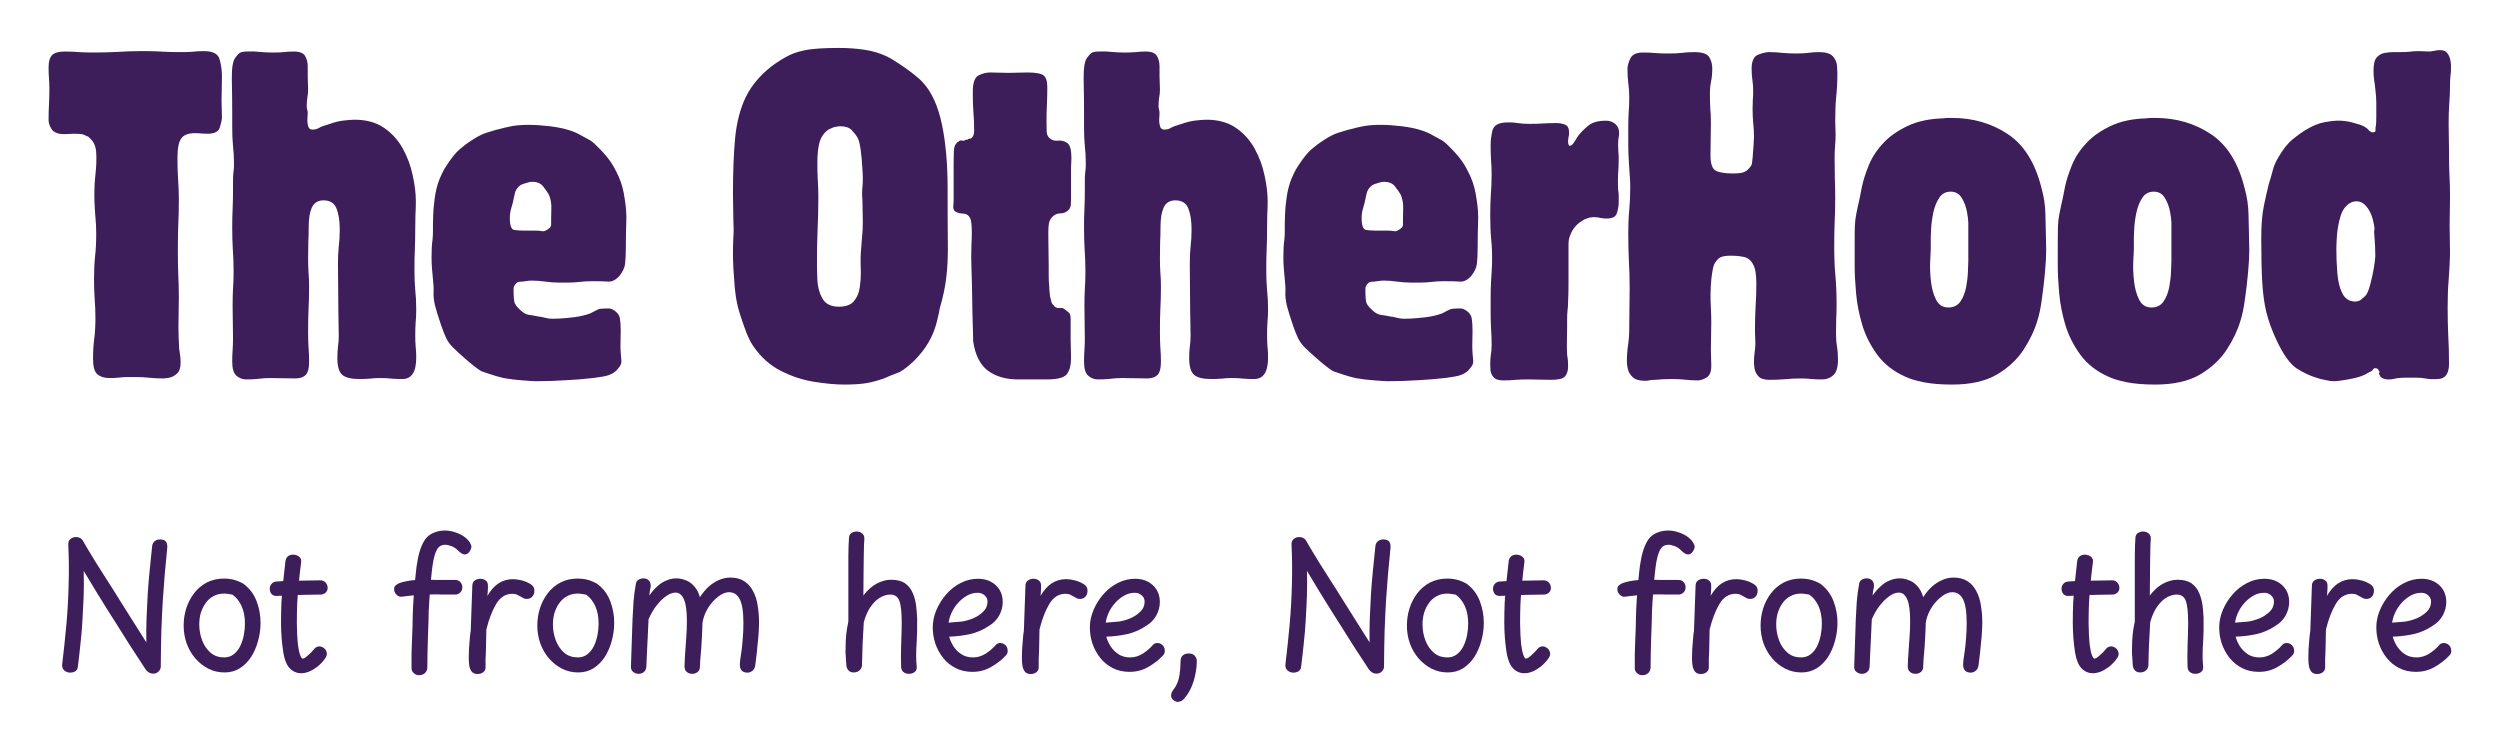
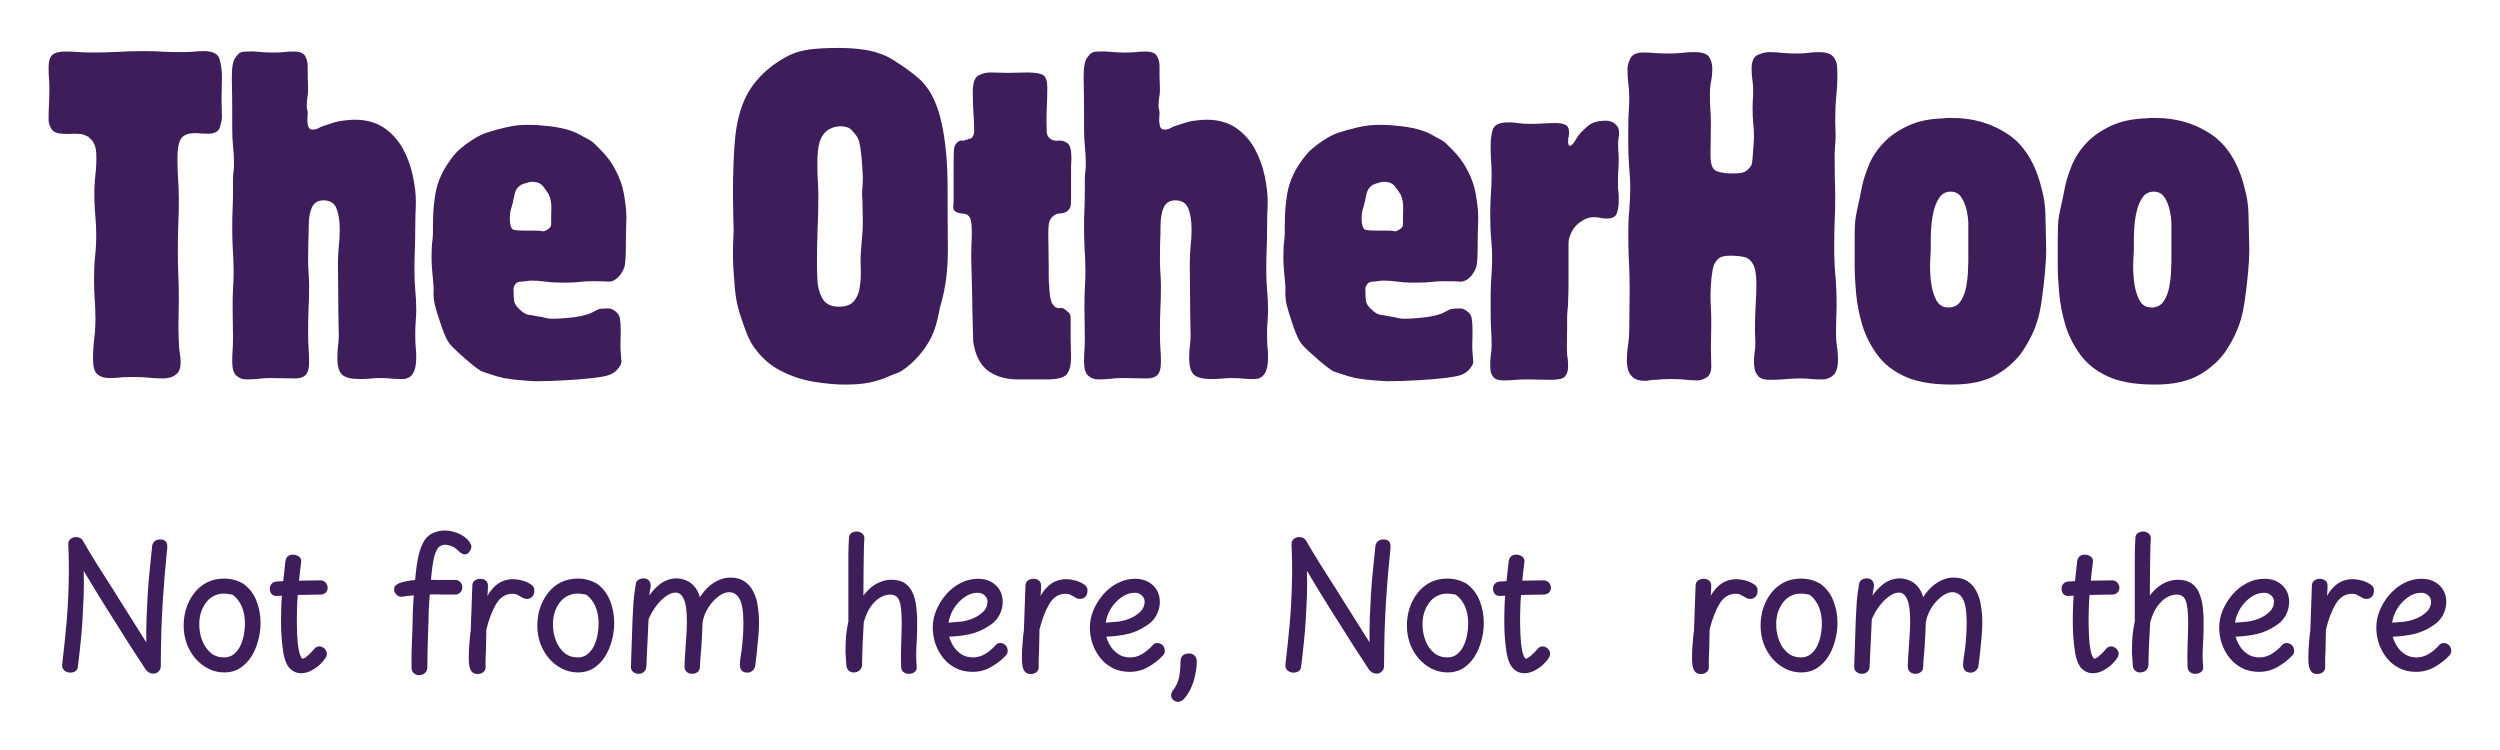
<svg xmlns="http://www.w3.org/2000/svg" width="100%" height="100%" viewBox="0 0 400 120" version="1.1" xml:space="preserve" style="fill-rule:evenodd;clip-rule:evenodd;stroke-linejoin:round;stroke-miterlimit:2;">
  <g transform="matrix(1.518,0,0,1.518,-178.997,-327.968)">
    <g>
      <g transform="matrix(1,0,0,1,122.496,256.045)">
        <g>
-           <path d="M18.813,-27.604C18.813,-27.406 18.74,-27.073 18.604,-26.604C18.479,-26.13 18.042,-25.896 17.292,-25.896C17.068,-25.896 16.859,-25.901 16.667,-25.917C16.469,-25.943 16.24,-25.958 15.979,-25.958C15.271,-25.958 14.781,-25.771 14.521,-25.396C14.255,-25.021 14.125,-24.339 14.125,-23.354C14.125,-22.547 14.146,-21.818 14.188,-21.167C14.24,-20.51 14.271,-19.76 14.271,-18.917C14.271,-17.901 14.25,-17.005 14.208,-16.229C14.177,-15.448 14.167,-14.552 14.167,-13.542C14.167,-12.625 14.177,-11.802 14.208,-11.083C14.25,-10.375 14.271,-9.562 14.271,-8.646C14.271,-8.13 14.26,-7.615 14.25,-7.104C14.234,-6.604 14.229,-6.089 14.229,-5.562C14.229,-5.146 14.234,-4.755 14.25,-4.396C14.26,-4.031 14.281,-3.625 14.313,-3.167C14.354,-2.917 14.385,-2.677 14.417,-2.458C14.443,-2.25 14.458,-2.01 14.458,-1.75C14.458,-1.234 14.333,-0.859 14.083,-0.625C13.844,-0.401 13.583,-0.255 13.292,-0.187C13,-0.13 12.771,-0.104 12.604,-0.104C12.313,-0.104 12.047,-0.109 11.813,-0.125C11.589,-0.135 11.333,-0.156 11.042,-0.187C10.625,-0.229 10.255,-0.25 9.938,-0.25L8.854,-0.25C8.521,-0.25 8.208,-0.229 7.917,-0.187C7.625,-0.156 7.297,-0.146 6.938,-0.146C6.422,-0.146 6.005,-0.276 5.688,-0.542C5.38,-0.802 5.229,-1.339 5.229,-2.146C5.229,-2.964 5.271,-3.677 5.354,-4.292C5.438,-4.917 5.479,-5.635 5.479,-6.458C5.479,-7.208 5.448,-7.885 5.396,-8.5C5.354,-9.125 5.333,-9.812 5.333,-10.562C5.333,-11.437 5.365,-12.229 5.438,-12.937C5.521,-13.656 5.563,-14.464 5.563,-15.354C5.563,-16.005 5.531,-16.583 5.479,-17.083C5.438,-17.583 5.401,-18.146 5.375,-18.771C5.344,-19.781 5.38,-20.719 5.479,-21.583C5.573,-22.443 5.604,-23.208 5.563,-23.875C5.531,-24.542 5.313,-25.052 4.896,-25.417C4.797,-25.542 4.708,-25.609 4.625,-25.625C4.542,-25.651 4.479,-25.677 4.438,-25.708C4.281,-25.802 4.083,-25.859 3.833,-25.875C3.594,-25.885 3.396,-25.896 3.229,-25.896C3.031,-25.896 2.854,-25.885 2.688,-25.875C2.521,-25.859 2.359,-25.854 2.208,-25.854C1.552,-25.854 1.109,-26.021 0.875,-26.354C0.651,-26.698 0.542,-27.021 0.542,-27.312C0.542,-27.937 0.552,-28.49 0.583,-28.979C0.609,-29.464 0.625,-30.021 0.625,-30.646C0.625,-31.062 0.609,-31.427 0.583,-31.75C0.552,-32.083 0.542,-32.464 0.542,-32.896C0.542,-33.505 0.667,-33.937 0.917,-34.187C1.177,-34.437 1.625,-34.562 2.25,-34.562C2.802,-34.562 3.302,-34.542 3.75,-34.5C4.208,-34.469 4.714,-34.458 5.271,-34.458C6.115,-34.458 6.958,-34.479 7.792,-34.521C8.625,-34.573 9.448,-34.604 10.271,-34.604L10.792,-34.604C11.484,-34.604 12.104,-34.583 12.646,-34.542C13.198,-34.51 13.839,-34.5 14.563,-34.5C15.021,-34.5 15.417,-34.51 15.75,-34.542C16.094,-34.583 16.484,-34.604 16.917,-34.604C17.859,-34.604 18.406,-34.318 18.563,-33.75C18.729,-33.177 18.813,-32.568 18.813,-31.917C18.813,-31.427 18.802,-31 18.792,-30.625C18.776,-30.25 18.771,-29.833 18.771,-29.375C18.771,-29.042 18.776,-28.74 18.792,-28.479C18.802,-28.229 18.813,-27.937 18.813,-27.604Z" style="fill:rgb(62,29,91);fill-rule:nonzero;" />
+           <path d="M18.813,-27.604C18.813,-27.406 18.74,-27.073 18.604,-26.604C18.479,-26.13 18.042,-25.896 17.292,-25.896C17.068,-25.896 16.859,-25.901 16.667,-25.917C16.469,-25.943 16.24,-25.958 15.979,-25.958C15.271,-25.958 14.781,-25.771 14.521,-25.396C14.255,-25.021 14.125,-24.339 14.125,-23.354C14.125,-22.547 14.146,-21.818 14.188,-21.167C14.24,-20.51 14.271,-19.76 14.271,-18.917C14.271,-17.901 14.25,-17.005 14.208,-16.229C14.177,-15.448 14.167,-14.552 14.167,-13.542C14.167,-12.625 14.177,-11.802 14.208,-11.083C14.25,-10.375 14.271,-9.562 14.271,-8.646C14.271,-8.13 14.26,-7.615 14.25,-7.104C14.234,-6.604 14.229,-6.089 14.229,-5.562C14.229,-5.146 14.234,-4.755 14.25,-4.396C14.26,-4.031 14.281,-3.625 14.313,-3.167C14.354,-2.917 14.385,-2.677 14.417,-2.458C14.443,-2.25 14.458,-2.01 14.458,-1.75C14.458,-1.234 14.333,-0.859 14.083,-0.625C13.844,-0.401 13.583,-0.255 13.292,-0.187C13,-0.13 12.771,-0.104 12.604,-0.104C12.313,-0.104 12.047,-0.109 11.813,-0.125C11.589,-0.135 11.333,-0.156 11.042,-0.187C10.625,-0.229 10.255,-0.25 9.938,-0.25L8.854,-0.25C8.521,-0.25 8.208,-0.229 7.917,-0.187C7.625,-0.156 7.297,-0.146 6.938,-0.146C6.422,-0.146 6.005,-0.276 5.688,-0.542C5.38,-0.802 5.229,-1.339 5.229,-2.146C5.229,-2.964 5.271,-3.677 5.354,-4.292C5.438,-4.917 5.479,-5.635 5.479,-6.458C5.479,-7.208 5.448,-7.885 5.396,-8.5C5.354,-9.125 5.333,-9.812 5.333,-10.562C5.333,-11.437 5.365,-12.229 5.438,-12.937C5.521,-13.656 5.563,-14.464 5.563,-15.354C5.563,-16.005 5.531,-16.583 5.479,-17.083C5.438,-17.583 5.401,-18.146 5.375,-18.771C5.344,-19.781 5.38,-20.719 5.479,-21.583C5.573,-22.443 5.604,-23.208 5.563,-23.875C5.531,-24.542 5.313,-25.052 4.896,-25.417C4.797,-25.542 4.708,-25.609 4.625,-25.625C4.542,-25.651 4.479,-25.677 4.438,-25.708C4.281,-25.802 4.083,-25.859 3.833,-25.875C3.594,-25.885 3.396,-25.896 3.229,-25.896C3.031,-25.896 2.854,-25.885 2.688,-25.875C1.552,-25.854 1.109,-26.021 0.875,-26.354C0.651,-26.698 0.542,-27.021 0.542,-27.312C0.542,-27.937 0.552,-28.49 0.583,-28.979C0.609,-29.464 0.625,-30.021 0.625,-30.646C0.625,-31.062 0.609,-31.427 0.583,-31.75C0.552,-32.083 0.542,-32.464 0.542,-32.896C0.542,-33.505 0.667,-33.937 0.917,-34.187C1.177,-34.437 1.625,-34.562 2.25,-34.562C2.802,-34.562 3.302,-34.542 3.75,-34.5C4.208,-34.469 4.714,-34.458 5.271,-34.458C6.115,-34.458 6.958,-34.479 7.792,-34.521C8.625,-34.573 9.448,-34.604 10.271,-34.604L10.792,-34.604C11.484,-34.604 12.104,-34.583 12.646,-34.542C13.198,-34.51 13.839,-34.5 14.563,-34.5C15.021,-34.5 15.417,-34.51 15.75,-34.542C16.094,-34.583 16.484,-34.604 16.917,-34.604C17.859,-34.604 18.406,-34.318 18.563,-33.75C18.729,-33.177 18.813,-32.568 18.813,-31.917C18.813,-31.427 18.802,-31 18.792,-30.625C18.776,-30.25 18.771,-29.833 18.771,-29.375C18.771,-29.042 18.776,-28.74 18.792,-28.479C18.802,-28.229 18.813,-27.937 18.813,-27.604Z" style="fill:rgb(62,29,91);fill-rule:nonzero;" />
        </g>
      </g>
      <g transform="matrix(1,0,0,1,140.872,256.045)">
        <g>
          <path d="M20.917,-2.292C20.917,-0.792 20.427,-0.042 19.458,-0.042C19.026,-0.042 18.646,-0.052 18.313,-0.083C17.99,-0.125 17.604,-0.146 17.146,-0.146C16.729,-0.146 16.354,-0.125 16.021,-0.083C15.698,-0.052 15.333,-0.042 14.917,-0.042C14.068,-0.042 13.469,-0.187 13.125,-0.479C12.776,-0.781 12.604,-1.375 12.604,-2.25C12.604,-2.708 12.625,-3.104 12.667,-3.437C12.719,-3.781 12.75,-4.172 12.75,-4.604C12.75,-5.089 12.74,-5.521 12.729,-5.896C12.714,-6.271 12.708,-6.698 12.708,-7.187C12.708,-8.13 12.698,-8.964 12.688,-9.687C12.672,-10.422 12.667,-11.25 12.667,-12.167C12.667,-12.844 12.693,-13.458 12.75,-14C12.818,-14.542 12.854,-15.135 12.854,-15.792C12.854,-16.734 12.734,-17.484 12.5,-18.042C12.276,-18.594 11.823,-18.875 11.146,-18.875C10.563,-18.875 10.151,-18.625 9.917,-18.125C9.693,-17.635 9.583,-16.969 9.583,-16.125C9.583,-15.51 9.568,-14.958 9.542,-14.458C9.526,-13.969 9.521,-13.401 9.521,-12.75C9.521,-12.26 9.531,-11.776 9.563,-11.292C9.604,-10.802 9.625,-10.318 9.625,-9.833C9.625,-8.917 9.604,-8.094 9.563,-7.375C9.531,-6.667 9.521,-5.854 9.521,-4.937C9.521,-4.38 9.531,-3.865 9.563,-3.396C9.604,-2.922 9.625,-2.406 9.625,-1.854C9.625,-1.146 9.49,-0.672 9.229,-0.437C8.979,-0.214 8.625,-0.104 8.167,-0.104C7.677,-0.104 7.234,-0.109 6.833,-0.125C6.443,-0.135 6.005,-0.146 5.521,-0.146C5.063,-0.146 4.646,-0.115 4.271,-0.062C3.896,-0.021 3.479,0 3.021,0C2.604,0 2.25,-0.13 1.958,-0.396C1.667,-0.656 1.521,-1.146 1.521,-1.854C1.521,-2.312 1.531,-2.729 1.563,-3.104C1.589,-3.479 1.604,-3.896 1.604,-4.354C1.604,-4.964 1.594,-5.521 1.583,-6.021C1.568,-6.531 1.563,-7.104 1.563,-7.729C1.563,-8.406 1.573,-9.01 1.604,-9.542C1.646,-10.083 1.667,-10.698 1.667,-11.396C1.667,-12.24 1.635,-13.01 1.583,-13.708C1.542,-14.401 1.521,-15.172 1.521,-16.021C1.521,-16.74 1.531,-17.396 1.563,-17.979C1.589,-18.573 1.604,-19.229 1.604,-19.937L1.604,-20.958C1.604,-21.292 1.615,-21.573 1.646,-21.812C1.688,-22.062 1.708,-22.354 1.708,-22.687C1.708,-23.396 1.672,-24.031 1.604,-24.604C1.547,-25.172 1.521,-25.818 1.521,-26.542L1.521,-28.062C1.521,-29.297 1.505,-30.5 1.479,-31.667C1.464,-32.844 1.589,-33.594 1.854,-33.917C2.021,-34.151 2.172,-34.318 2.313,-34.417C2.464,-34.51 2.719,-34.562 3.083,-34.562C3.542,-34.589 3.984,-34.573 4.417,-34.521C4.859,-34.479 5.292,-34.458 5.708,-34.458L5.958,-34.458C6.318,-34.458 6.651,-34.469 6.958,-34.5C7.276,-34.542 7.63,-34.562 8.021,-34.562C8.63,-34.562 9.026,-34.401 9.208,-34.083C9.385,-33.776 9.479,-33.417 9.479,-33L9.479,-31.917C9.479,-31.693 9.484,-31.469 9.5,-31.25C9.51,-31.042 9.521,-30.802 9.521,-30.542C9.521,-30.25 9.49,-29.964 9.438,-29.687C9.396,-29.406 9.375,-29.125 9.375,-28.833C9.375,-28.708 9.385,-28.583 9.417,-28.458C9.458,-28.344 9.479,-28.214 9.479,-28.062C9.479,-27.922 9.469,-27.797 9.458,-27.687C9.443,-27.573 9.438,-27.448 9.438,-27.312C9.438,-27.156 9.464,-26.958 9.521,-26.708C9.589,-26.458 9.74,-26.333 9.979,-26.333C10.229,-26.333 10.448,-26.385 10.646,-26.5C10.854,-26.625 11.177,-26.75 11.625,-26.875C12.276,-27.109 12.839,-27.25 13.313,-27.292C13.781,-27.344 14.151,-27.375 14.417,-27.375C15.651,-27.375 16.688,-27.089 17.521,-26.521C18.354,-25.948 19.01,-25.219 19.5,-24.333C19.984,-23.458 20.333,-22.521 20.542,-21.521C20.76,-20.531 20.875,-19.615 20.875,-18.771C20.875,-18.24 20.859,-17.776 20.833,-17.375C20.818,-16.969 20.813,-16.49 20.813,-15.937C20.813,-15.115 20.797,-14.385 20.771,-13.75C20.74,-13.125 20.729,-12.385 20.729,-11.542C20.729,-10.75 20.755,-10.042 20.813,-9.417C20.88,-8.802 20.917,-8.109 20.917,-7.333C20.917,-6.901 20.896,-6.464 20.854,-6.021C20.823,-5.589 20.813,-5.146 20.813,-4.687C20.813,-4.229 20.823,-3.823 20.854,-3.479C20.896,-3.146 20.917,-2.75 20.917,-2.292Z" style="fill:rgb(62,29,91);fill-rule:nonzero;" />
        </g>
      </g>
      <g transform="matrix(1,0,0,1,162.279,256.045)">
        <g>
          <path d="M21.604,-14.021C21.604,-13.214 21.573,-12.604 21.521,-12.187C21.479,-11.781 21.276,-11.354 20.917,-10.896C20.526,-10.479 20.135,-10.281 19.75,-10.312C19.359,-10.339 18.792,-10.354 18.042,-10.354C17.802,-10.354 17.568,-10.344 17.333,-10.333C17.109,-10.318 16.885,-10.297 16.667,-10.271C16.302,-10.229 15.943,-10.208 15.583,-10.208L14.521,-10.208C14.063,-10.208 13.589,-10.24 13.104,-10.312C12.615,-10.38 12.146,-10.417 11.688,-10.417C11.521,-10.417 11.354,-10.401 11.188,-10.375C11.031,-10.359 10.875,-10.339 10.708,-10.312C10.667,-10.312 10.552,-10.302 10.375,-10.292C10.208,-10.276 10.052,-10.172 9.917,-9.979C9.818,-9.839 9.771,-9.719 9.771,-9.625L9.771,-9.187C9.771,-8.865 9.792,-8.552 9.833,-8.25C9.885,-7.958 10.083,-7.667 10.417,-7.375C10.734,-7.052 11.047,-6.865 11.354,-6.812C11.672,-6.771 11.99,-6.714 12.313,-6.646C12.573,-6.615 12.833,-6.568 13.083,-6.5C13.344,-6.427 13.594,-6.396 13.833,-6.396C13.901,-6.396 14.156,-6.401 14.604,-6.417C15.063,-6.443 15.589,-6.49 16.188,-6.562C16.797,-6.646 17.333,-6.771 17.792,-6.937C17.958,-7.005 18.109,-7.083 18.25,-7.167C18.401,-7.25 18.542,-7.318 18.667,-7.375C18.833,-7.443 19.109,-7.479 19.5,-7.479L19.833,-7.479C20,-7.479 20.198,-7.396 20.438,-7.229C20.755,-7.005 20.938,-6.734 20.979,-6.417C21.031,-6.109 21.063,-5.677 21.063,-5.125C21.063,-4.734 21.052,-4.344 21.042,-3.958C21.026,-3.568 21.031,-3.177 21.063,-2.792C21.089,-2.5 21.109,-2.25 21.125,-2.042C21.151,-1.844 21.13,-1.687 21.063,-1.562C20.99,-1.396 20.844,-1.193 20.625,-0.958C20.401,-0.734 20.109,-0.562 19.75,-0.437C19.458,-0.339 18.906,-0.24 18.104,-0.146C17.313,-0.047 16.38,0.026 15.313,0.083C14.255,0.151 13.193,0.188 12.125,0.188C11.885,0.188 11.438,0.156 10.771,0.104C10.104,0.063 9.417,-0.021 8.708,-0.146C8.469,-0.214 8.234,-0.276 8,-0.333C7.776,-0.401 7.552,-0.469 7.333,-0.542C7.167,-0.594 7,-0.651 6.833,-0.708C6.677,-0.76 6.521,-0.818 6.354,-0.875C6.13,-1.01 5.896,-1.177 5.646,-1.375C5.396,-1.568 5.063,-1.844 4.646,-2.208C4.089,-2.693 3.667,-3.083 3.375,-3.375C3.083,-3.667 2.854,-3.979 2.688,-4.312C2.521,-4.656 2.339,-5.109 2.146,-5.667C1.823,-6.609 1.604,-7.333 1.479,-7.833C1.365,-8.344 1.318,-8.792 1.333,-9.167C1.359,-9.542 1.339,-10.005 1.271,-10.562C1.24,-10.948 1.208,-11.339 1.167,-11.729C1.135,-12.115 1.125,-12.505 1.125,-12.896C1.125,-13.229 1.13,-13.547 1.146,-13.854C1.156,-14.156 1.188,-14.458 1.229,-14.75C1.255,-15.01 1.271,-15.276 1.271,-15.542L1.271,-16.271C1.271,-16.365 1.276,-16.687 1.292,-17.229C1.302,-17.771 1.359,-18.396 1.458,-19.104C1.552,-19.823 1.719,-20.49 1.958,-21.104C2.026,-21.271 2.115,-21.469 2.229,-21.708C2.339,-21.958 2.505,-22.25 2.729,-22.583C3.255,-23.385 3.714,-23.948 4.104,-24.271C4.49,-24.604 4.865,-24.885 5.229,-25.125C5.615,-25.385 5.969,-25.594 6.292,-25.75C6.625,-25.917 7.151,-26.094 7.875,-26.292C8.583,-26.484 9.172,-26.625 9.646,-26.708C10.115,-26.792 10.714,-26.833 11.438,-26.833C12.063,-26.833 12.776,-26.781 13.583,-26.687C14.401,-26.589 15.104,-26.443 15.688,-26.25C16.146,-26.109 16.589,-25.906 17.021,-25.646C17.464,-25.396 17.755,-25.234 17.896,-25.167C18.146,-25 18.479,-24.693 18.896,-24.25C19.323,-23.818 19.708,-23.359 20.042,-22.875C20.302,-22.484 20.583,-21.964 20.875,-21.312C21.167,-20.656 21.375,-19.859 21.5,-18.917C21.635,-18.094 21.688,-17.276 21.646,-16.458C21.615,-15.651 21.604,-14.839 21.604,-14.021ZM13.729,-16.958C13.729,-17.052 13.734,-17.385 13.75,-17.958C13.776,-18.526 13.688,-19.042 13.479,-19.5C13.38,-19.667 13.188,-19.943 12.896,-20.333C12.604,-20.719 12.13,-20.88 11.479,-20.812C10.99,-20.687 10.667,-20.573 10.5,-20.479C10.177,-20.255 9.979,-19.958 9.896,-19.583C9.813,-19.208 9.74,-18.885 9.688,-18.625C9.646,-18.458 9.583,-18.234 9.5,-17.958C9.417,-17.677 9.375,-17.359 9.375,-17C9.375,-16.219 9.531,-15.802 9.854,-15.75C10.188,-15.708 10.521,-15.687 10.854,-15.687L12.021,-15.687C12.38,-15.687 12.635,-15.667 12.792,-15.625C12.958,-15.594 13.135,-15.651 13.333,-15.792C13.594,-15.943 13.729,-16.115 13.729,-16.312L13.729,-16.958Z" style="fill:rgb(62,29,91);fill-rule:nonzero;" />
        </g>
      </g>
      <g transform="matrix(1,0,0,1,193.901,256.045)">
        <g>
          <path d="M23.896,-20.146C23.896,-17.896 23.901,-16.047 23.917,-14.604C23.943,-13.172 23.896,-11.927 23.771,-10.875C23.656,-9.818 23.422,-8.687 23.063,-7.479C23.063,-7.38 22.979,-6.984 22.813,-6.292C22.656,-5.609 22.438,-4.979 22.146,-4.396C21.813,-3.714 21.354,-3.047 20.771,-2.396C20.188,-1.74 19.552,-1.208 18.875,-0.792C18.708,-0.719 18.49,-0.635 18.229,-0.542C17.964,-0.443 17.651,-0.312 17.292,-0.146C16.484,0.146 15.776,0.333 15.167,0.417C14.568,0.5 13.859,0.542 13.042,0.542C12.094,0.542 11.021,0.443 9.813,0.25C8.615,0.052 7.458,-0.323 6.333,-0.896C5.208,-1.464 4.255,-2.302 3.479,-3.417C3.214,-3.776 2.958,-4.26 2.708,-4.875C2.469,-5.5 2.25,-6.13 2.042,-6.771C1.844,-7.406 1.719,-7.885 1.667,-8.208C1.594,-8.542 1.526,-9.042 1.458,-9.708C1.401,-10.375 1.354,-11.047 1.313,-11.729C1.281,-12.406 1.271,-12.896 1.271,-13.187C1.271,-13.839 1.281,-14.437 1.313,-14.979C1.354,-15.521 1.354,-16.115 1.313,-16.771C1.313,-17.281 1.302,-17.74 1.292,-18.146C1.276,-18.562 1.271,-19.01 1.271,-19.5C1.271,-21.818 1.344,-23.802 1.5,-25.458C1.667,-27.125 2.042,-28.562 2.625,-29.771C3.219,-30.979 4.125,-32.052 5.333,-33C5.984,-33.484 6.609,-33.875 7.208,-34.167C7.802,-34.458 8.49,-34.656 9.271,-34.771C10.063,-34.88 11.063,-34.937 12.271,-34.937L12.563,-34.937C13.406,-34.937 14.26,-34.875 15.125,-34.75C15.984,-34.625 16.792,-34.38 17.542,-34.021C17.833,-33.88 18.234,-33.635 18.75,-33.292C19.276,-32.958 19.781,-32.594 20.271,-32.208C20.771,-31.818 21.115,-31.505 21.313,-31.271C22.229,-30.271 22.885,-28.812 23.292,-26.896C23.693,-24.99 23.896,-22.74 23.896,-20.146ZM14.958,-16.625C14.958,-17.042 14.948,-17.406 14.938,-17.729C14.922,-18.062 14.917,-18.443 14.917,-18.875C14.875,-19.292 14.865,-19.677 14.896,-20.042C14.938,-20.401 14.958,-20.792 14.958,-21.208C14.958,-21.469 14.938,-21.885 14.896,-22.458C14.865,-23.026 14.813,-23.609 14.729,-24.208C14.646,-24.818 14.542,-25.234 14.417,-25.458C14.25,-25.75 14.031,-26.026 13.771,-26.292C13.521,-26.552 13.115,-26.687 12.563,-26.687C12.438,-26.687 12.339,-26.672 12.271,-26.646C12.104,-26.646 11.943,-26.609 11.792,-26.542C11.651,-26.469 11.5,-26.401 11.333,-26.333C10.875,-26.01 10.563,-25.568 10.396,-25C10.24,-24.427 10.167,-23.719 10.167,-22.875C10.167,-22.219 10.177,-21.615 10.208,-21.062C10.25,-20.505 10.271,-19.901 10.271,-19.25C10.271,-17.943 10.24,-16.771 10.188,-15.729C10.146,-14.687 10.125,-13.51 10.125,-12.208C10.125,-11.818 10.135,-11.255 10.167,-10.521C10.193,-9.797 10.365,-9.135 10.688,-8.542C11.021,-7.958 11.594,-7.667 12.417,-7.667C13.167,-7.667 13.698,-7.859 14.021,-8.25C14.354,-8.651 14.552,-9.115 14.625,-9.646C14.708,-10.187 14.75,-10.672 14.75,-11.104C14.75,-11.521 14.74,-11.896 14.729,-12.229C14.714,-12.573 14.719,-12.964 14.75,-13.396C14.792,-13.979 14.833,-14.505 14.875,-14.979C14.927,-15.448 14.958,-16 14.958,-16.625Z" style="fill:rgb(62,29,91);fill-rule:nonzero;" />
        </g>
      </g>
      <g transform="matrix(1,0,0,1,218.388,256.045)">
        <g>
          <path d="M12.458,-23.312C12.458,-23.115 12.448,-22.943 12.438,-22.792C12.422,-22.651 12.417,-22.484 12.417,-22.292L12.417,-18.958C12.417,-18.833 12.406,-18.651 12.396,-18.417C12.38,-18.193 12.292,-18 12.125,-17.833C11.885,-17.609 11.604,-17.5 11.271,-17.5C10.948,-17.5 10.667,-17.365 10.417,-17.104C10.25,-16.937 10.135,-16.714 10.083,-16.437C10.042,-16.156 10.021,-15.812 10.021,-15.396C10.021,-14.771 10.026,-14.208 10.042,-13.708C10.052,-13.208 10.063,-12.646 10.063,-12.021L10.063,-10.875C10.063,-10.526 10.083,-10.146 10.125,-9.729C10.125,-9.63 10.135,-9.422 10.167,-9.104C10.193,-8.797 10.229,-8.594 10.271,-8.5C10.297,-8.401 10.323,-8.281 10.354,-8.146C10.396,-8.021 10.51,-7.859 10.708,-7.667C10.875,-7.542 11.052,-7.49 11.25,-7.521C11.443,-7.562 11.615,-7.51 11.771,-7.375C11.938,-7.25 12.073,-7.135 12.188,-7.042C12.313,-6.943 12.375,-6.729 12.375,-6.396L12.375,-4.292C12.375,-3.901 12.38,-3.552 12.396,-3.25C12.406,-2.943 12.417,-2.609 12.417,-2.25C12.417,-1.526 12.276,-0.969 12,-0.583C11.719,-0.193 11.01,0 9.875,0L6.833,0C5.568,0 4.521,-0.297 3.688,-0.896C2.854,-1.505 2.323,-2.542 2.104,-4C2.104,-4.042 2.094,-4.359 2.083,-4.958C2.068,-5.568 2.047,-6.297 2.021,-7.146C2.005,-7.99 1.99,-8.844 1.979,-9.708C1.964,-10.568 1.943,-11.297 1.917,-11.896C1.901,-12.505 1.896,-12.823 1.896,-12.854C1.896,-13.339 1.901,-13.776 1.917,-14.167C1.943,-14.552 1.958,-15 1.958,-15.5C1.958,-15.958 1.938,-16.318 1.896,-16.583C1.865,-16.859 1.771,-17.083 1.604,-17.25C1.479,-17.385 1.281,-17.464 1.021,-17.479C0.755,-17.49 0.521,-17.547 0.313,-17.646C0.104,-17.74 0,-17.922 0,-18.187C0,-18.281 0.005,-18.38 0.021,-18.479C0.031,-18.573 0.042,-18.672 0.042,-18.771L0.042,-22.729C0.042,-23.187 0.047,-23.615 0.063,-24.021C0.089,-24.422 0.151,-24.672 0.25,-24.771C0.344,-24.906 0.406,-24.984 0.438,-25C0.464,-25.01 0.526,-25.052 0.625,-25.125C0.734,-25.193 0.854,-25.208 0.979,-25.167C1.104,-25.135 1.214,-25.172 1.313,-25.271L1.521,-25.271C1.573,-25.339 1.635,-25.375 1.708,-25.375C1.776,-25.375 1.839,-25.385 1.896,-25.417C2.104,-25.583 2.208,-25.839 2.208,-26.187C2.208,-26.937 2.177,-27.604 2.125,-28.187C2.083,-28.781 2.063,-29.437 2.063,-30.146L2.063,-30.312C2.063,-31.255 2.26,-31.833 2.667,-32.042C3.068,-32.25 3.484,-32.354 3.917,-32.354C4.26,-32.354 4.573,-32.344 4.854,-32.333C5.13,-32.318 5.438,-32.312 5.771,-32.312C6.156,-32.312 6.505,-32.318 6.813,-32.333C7.13,-32.344 7.464,-32.354 7.813,-32.354C8.656,-32.354 9.219,-32.255 9.5,-32.062C9.776,-31.865 9.917,-31.443 9.917,-30.792C9.917,-30.135 9.901,-29.531 9.875,-28.979C9.844,-28.422 9.833,-27.802 9.833,-27.125C9.833,-26.708 9.839,-26.365 9.854,-26.104C9.865,-25.839 9.958,-25.625 10.125,-25.458C10.344,-25.234 10.646,-25.135 11.021,-25.167C11.396,-25.208 11.729,-25.125 12.021,-24.917C12.313,-24.719 12.458,-24.187 12.458,-23.312Z" style="fill:rgb(62,29,91);fill-rule:nonzero;" />
        </g>
      </g>
      <g transform="matrix(1,0,0,1,230.655,256.045)">
        <g>
          <path d="M20.917,-2.292C20.917,-0.792 20.427,-0.042 19.458,-0.042C19.026,-0.042 18.646,-0.052 18.313,-0.083C17.99,-0.125 17.604,-0.146 17.146,-0.146C16.729,-0.146 16.354,-0.125 16.021,-0.083C15.698,-0.052 15.333,-0.042 14.917,-0.042C14.068,-0.042 13.469,-0.187 13.125,-0.479C12.776,-0.781 12.604,-1.375 12.604,-2.25C12.604,-2.708 12.625,-3.104 12.667,-3.437C12.719,-3.781 12.75,-4.172 12.75,-4.604C12.75,-5.089 12.74,-5.521 12.729,-5.896C12.714,-6.271 12.708,-6.698 12.708,-7.187C12.708,-8.13 12.698,-8.964 12.688,-9.687C12.672,-10.422 12.667,-11.25 12.667,-12.167C12.667,-12.844 12.693,-13.458 12.75,-14C12.818,-14.542 12.854,-15.135 12.854,-15.792C12.854,-16.734 12.734,-17.484 12.5,-18.042C12.276,-18.594 11.823,-18.875 11.146,-18.875C10.563,-18.875 10.151,-18.625 9.917,-18.125C9.693,-17.635 9.583,-16.969 9.583,-16.125C9.583,-15.51 9.568,-14.958 9.542,-14.458C9.526,-13.969 9.521,-13.401 9.521,-12.75C9.521,-12.26 9.531,-11.776 9.563,-11.292C9.604,-10.802 9.625,-10.318 9.625,-9.833C9.625,-8.917 9.604,-8.094 9.563,-7.375C9.531,-6.667 9.521,-5.854 9.521,-4.937C9.521,-4.38 9.531,-3.865 9.563,-3.396C9.604,-2.922 9.625,-2.406 9.625,-1.854C9.625,-1.146 9.49,-0.672 9.229,-0.437C8.979,-0.214 8.625,-0.104 8.167,-0.104C7.677,-0.104 7.234,-0.109 6.833,-0.125C6.443,-0.135 6.005,-0.146 5.521,-0.146C5.063,-0.146 4.646,-0.115 4.271,-0.062C3.896,-0.021 3.479,0 3.021,0C2.604,0 2.25,-0.13 1.958,-0.396C1.667,-0.656 1.521,-1.146 1.521,-1.854C1.521,-2.312 1.531,-2.729 1.563,-3.104C1.589,-3.479 1.604,-3.896 1.604,-4.354C1.604,-4.964 1.594,-5.521 1.583,-6.021C1.568,-6.531 1.563,-7.104 1.563,-7.729C1.563,-8.406 1.573,-9.01 1.604,-9.542C1.646,-10.083 1.667,-10.698 1.667,-11.396C1.667,-12.24 1.635,-13.01 1.583,-13.708C1.542,-14.401 1.521,-15.172 1.521,-16.021C1.521,-16.74 1.531,-17.396 1.563,-17.979C1.589,-18.573 1.604,-19.229 1.604,-19.937L1.604,-20.958C1.604,-21.292 1.615,-21.573 1.646,-21.812C1.688,-22.062 1.708,-22.354 1.708,-22.687C1.708,-23.396 1.672,-24.031 1.604,-24.604C1.547,-25.172 1.521,-25.818 1.521,-26.542L1.521,-28.062C1.521,-29.297 1.505,-30.5 1.479,-31.667C1.464,-32.844 1.589,-33.594 1.854,-33.917C2.021,-34.151 2.172,-34.318 2.313,-34.417C2.464,-34.51 2.719,-34.562 3.083,-34.562C3.542,-34.589 3.984,-34.573 4.417,-34.521C4.859,-34.479 5.292,-34.458 5.708,-34.458L5.958,-34.458C6.318,-34.458 6.651,-34.469 6.958,-34.5C7.276,-34.542 7.63,-34.562 8.021,-34.562C8.63,-34.562 9.026,-34.401 9.208,-34.083C9.385,-33.776 9.479,-33.417 9.479,-33L9.479,-31.917C9.479,-31.693 9.484,-31.469 9.5,-31.25C9.51,-31.042 9.521,-30.802 9.521,-30.542C9.521,-30.25 9.49,-29.964 9.438,-29.687C9.396,-29.406 9.375,-29.125 9.375,-28.833C9.375,-28.708 9.385,-28.583 9.417,-28.458C9.458,-28.344 9.479,-28.214 9.479,-28.062C9.479,-27.922 9.469,-27.797 9.458,-27.687C9.443,-27.573 9.438,-27.448 9.438,-27.312C9.438,-27.156 9.464,-26.958 9.521,-26.708C9.589,-26.458 9.74,-26.333 9.979,-26.333C10.229,-26.333 10.448,-26.385 10.646,-26.5C10.854,-26.625 11.177,-26.75 11.625,-26.875C12.276,-27.109 12.839,-27.25 13.313,-27.292C13.781,-27.344 14.151,-27.375 14.417,-27.375C15.651,-27.375 16.688,-27.089 17.521,-26.521C18.354,-25.948 19.01,-25.219 19.5,-24.333C19.984,-23.458 20.333,-22.521 20.542,-21.521C20.76,-20.531 20.875,-19.615 20.875,-18.771C20.875,-18.24 20.859,-17.776 20.833,-17.375C20.818,-16.969 20.813,-16.49 20.813,-15.937C20.813,-15.115 20.797,-14.385 20.771,-13.75C20.74,-13.125 20.729,-12.385 20.729,-11.542C20.729,-10.75 20.755,-10.042 20.813,-9.417C20.88,-8.802 20.917,-8.109 20.917,-7.333C20.917,-6.901 20.896,-6.464 20.854,-6.021C20.823,-5.589 20.813,-5.146 20.813,-4.687C20.813,-4.229 20.823,-3.823 20.854,-3.479C20.896,-3.146 20.917,-2.75 20.917,-2.292Z" style="fill:rgb(62,29,91);fill-rule:nonzero;" />
        </g>
      </g>
      <g transform="matrix(1,0,0,1,252.062,256.045)">
        <g>
          <path d="M21.604,-14.021C21.604,-13.214 21.573,-12.604 21.521,-12.187C21.479,-11.781 21.276,-11.354 20.917,-10.896C20.526,-10.479 20.135,-10.281 19.75,-10.312C19.359,-10.339 18.792,-10.354 18.042,-10.354C17.802,-10.354 17.568,-10.344 17.333,-10.333C17.109,-10.318 16.885,-10.297 16.667,-10.271C16.302,-10.229 15.943,-10.208 15.583,-10.208L14.521,-10.208C14.063,-10.208 13.589,-10.24 13.104,-10.312C12.615,-10.38 12.146,-10.417 11.688,-10.417C11.521,-10.417 11.354,-10.401 11.188,-10.375C11.031,-10.359 10.875,-10.339 10.708,-10.312C10.667,-10.312 10.552,-10.302 10.375,-10.292C10.208,-10.276 10.052,-10.172 9.917,-9.979C9.818,-9.839 9.771,-9.719 9.771,-9.625L9.771,-9.187C9.771,-8.865 9.792,-8.552 9.833,-8.25C9.885,-7.958 10.083,-7.667 10.417,-7.375C10.734,-7.052 11.047,-6.865 11.354,-6.812C11.672,-6.771 11.99,-6.714 12.313,-6.646C12.573,-6.615 12.833,-6.568 13.083,-6.5C13.344,-6.427 13.594,-6.396 13.833,-6.396C13.901,-6.396 14.156,-6.401 14.604,-6.417C15.063,-6.443 15.589,-6.49 16.188,-6.562C16.797,-6.646 17.333,-6.771 17.792,-6.937C17.958,-7.005 18.109,-7.083 18.25,-7.167C18.401,-7.25 18.542,-7.318 18.667,-7.375C18.833,-7.443 19.109,-7.479 19.5,-7.479L19.833,-7.479C20,-7.479 20.198,-7.396 20.438,-7.229C20.755,-7.005 20.938,-6.734 20.979,-6.417C21.031,-6.109 21.063,-5.677 21.063,-5.125C21.063,-4.734 21.052,-4.344 21.042,-3.958C21.026,-3.568 21.031,-3.177 21.063,-2.792C21.089,-2.5 21.109,-2.25 21.125,-2.042C21.151,-1.844 21.13,-1.687 21.063,-1.562C20.99,-1.396 20.844,-1.193 20.625,-0.958C20.401,-0.734 20.109,-0.562 19.75,-0.437C19.458,-0.339 18.906,-0.24 18.104,-0.146C17.313,-0.047 16.38,0.026 15.313,0.083C14.255,0.151 13.193,0.188 12.125,0.188C11.885,0.188 11.438,0.156 10.771,0.104C10.104,0.063 9.417,-0.021 8.708,-0.146C8.469,-0.214 8.234,-0.276 8,-0.333C7.776,-0.401 7.552,-0.469 7.333,-0.542C7.167,-0.594 7,-0.651 6.833,-0.708C6.677,-0.76 6.521,-0.818 6.354,-0.875C6.13,-1.01 5.896,-1.177 5.646,-1.375C5.396,-1.568 5.063,-1.844 4.646,-2.208C4.089,-2.693 3.667,-3.083 3.375,-3.375C3.083,-3.667 2.854,-3.979 2.688,-4.312C2.521,-4.656 2.339,-5.109 2.146,-5.667C1.823,-6.609 1.604,-7.333 1.479,-7.833C1.365,-8.344 1.318,-8.792 1.333,-9.167C1.359,-9.542 1.339,-10.005 1.271,-10.562C1.24,-10.948 1.208,-11.339 1.167,-11.729C1.135,-12.115 1.125,-12.505 1.125,-12.896C1.125,-13.229 1.13,-13.547 1.146,-13.854C1.156,-14.156 1.188,-14.458 1.229,-14.75C1.255,-15.01 1.271,-15.276 1.271,-15.542L1.271,-16.271C1.271,-16.365 1.276,-16.687 1.292,-17.229C1.302,-17.771 1.359,-18.396 1.458,-19.104C1.552,-19.823 1.719,-20.49 1.958,-21.104C2.026,-21.271 2.115,-21.469 2.229,-21.708C2.339,-21.958 2.505,-22.25 2.729,-22.583C3.255,-23.385 3.714,-23.948 4.104,-24.271C4.49,-24.604 4.865,-24.885 5.229,-25.125C5.615,-25.385 5.969,-25.594 6.292,-25.75C6.625,-25.917 7.151,-26.094 7.875,-26.292C8.583,-26.484 9.172,-26.625 9.646,-26.708C10.115,-26.792 10.714,-26.833 11.438,-26.833C12.063,-26.833 12.776,-26.781 13.583,-26.687C14.401,-26.589 15.104,-26.443 15.688,-26.25C16.146,-26.109 16.589,-25.906 17.021,-25.646C17.464,-25.396 17.755,-25.234 17.896,-25.167C18.146,-25 18.479,-24.693 18.896,-24.25C19.323,-23.818 19.708,-23.359 20.042,-22.875C20.302,-22.484 20.583,-21.964 20.875,-21.312C21.167,-20.656 21.375,-19.859 21.5,-18.917C21.635,-18.094 21.688,-17.276 21.646,-16.458C21.615,-15.651 21.604,-14.839 21.604,-14.021ZM13.729,-16.958C13.729,-17.052 13.734,-17.385 13.75,-17.958C13.776,-18.526 13.688,-19.042 13.479,-19.5C13.38,-19.667 13.188,-19.943 12.896,-20.333C12.604,-20.719 12.13,-20.88 11.479,-20.812C10.99,-20.687 10.667,-20.573 10.5,-20.479C10.177,-20.255 9.979,-19.958 9.896,-19.583C9.813,-19.208 9.74,-18.885 9.688,-18.625C9.646,-18.458 9.583,-18.234 9.5,-17.958C9.417,-17.677 9.375,-17.359 9.375,-17C9.375,-16.219 9.531,-15.802 9.854,-15.75C10.188,-15.708 10.521,-15.687 10.854,-15.687L12.021,-15.687C12.38,-15.687 12.635,-15.667 12.792,-15.625C12.958,-15.594 13.135,-15.651 13.333,-15.792C13.594,-15.943 13.729,-16.115 13.729,-16.312L13.729,-16.958Z" style="fill:rgb(62,29,91);fill-rule:nonzero;" />
        </g>
      </g>
      <g transform="matrix(1,0,0,1,273.469,256.045)">
        <g>
          <path d="M15.104,-26C15.104,-25.776 15.083,-25.573 15.042,-25.396C15.01,-25.214 15,-25.005 15,-24.771C15,-24.521 15.005,-24.281 15.021,-24.062C15.047,-23.854 15.063,-23.615 15.063,-23.354C15.063,-22.74 15.042,-22.177 15,-21.667C14.969,-21.167 14.969,-20.609 15,-20C15.042,-19.76 15.063,-19.552 15.063,-19.375L15.063,-18.729C15.063,-18.323 15,-17.927 14.875,-17.542C14.76,-17.151 14.401,-16.958 13.792,-16.958C13.552,-16.958 13.339,-16.979 13.146,-17.021C12.948,-17.073 12.719,-17.104 12.458,-17.104C11.943,-17.104 11.438,-16.917 10.938,-16.542C10.448,-16.167 10.109,-15.687 9.917,-15.104C9.818,-14.865 9.771,-14.589 9.771,-14.271L9.771,-9.979C9.771,-9.448 9.755,-8.859 9.729,-8.208C9.729,-7.885 9.708,-7.573 9.667,-7.271C9.635,-6.979 9.625,-6.656 9.625,-6.312L9.625,-5.479C9.625,-4.948 9.615,-4.469 9.604,-4.042C9.589,-3.625 9.594,-3.135 9.625,-2.583C9.667,-2.359 9.693,-2.156 9.708,-1.979C9.719,-1.797 9.729,-1.594 9.729,-1.375C9.729,-0.917 9.615,-0.562 9.396,-0.312C9.188,-0.073 8.708,0.042 7.958,0.042C7.542,0.042 7.135,0.031 6.75,0.021C6.359,0.005 5.948,0 5.521,0C5.031,0 4.604,0.01 4.229,0.042C3.854,0.083 3.422,0.104 2.938,0.104C2.406,0.104 2.047,-0.01 1.854,-0.25C1.656,-0.5 1.552,-0.76 1.542,-1.042C1.526,-1.318 1.521,-1.505 1.521,-1.604C1.521,-1.964 1.542,-2.292 1.583,-2.583C1.635,-2.875 1.667,-3.198 1.667,-3.562C1.667,-4.255 1.646,-4.875 1.604,-5.417C1.573,-5.969 1.563,-6.609 1.563,-7.333L1.563,-8.458C1.563,-9.109 1.573,-9.714 1.604,-10.271C1.646,-10.823 1.677,-11.443 1.708,-12.125C1.734,-13.068 1.708,-13.927 1.625,-14.708C1.552,-15.484 1.521,-16.344 1.521,-17.292C1.521,-18.109 1.542,-18.839 1.583,-19.479C1.635,-20.115 1.667,-20.823 1.667,-21.604C1.667,-22.156 1.646,-22.672 1.604,-23.146C1.573,-23.615 1.563,-24.13 1.563,-24.687C1.563,-25.198 1.625,-25.714 1.75,-26.229C1.885,-26.755 2.344,-27.042 3.125,-27.083C3.583,-27.109 4.005,-27.089 4.396,-27.021C4.781,-26.964 5.208,-26.937 5.667,-26.937C6.193,-26.937 6.667,-26.948 7.083,-26.979C7.51,-27.005 7.984,-27.021 8.5,-27.021C8.833,-27.021 9.135,-26.964 9.417,-26.854C9.693,-26.74 9.833,-26.458 9.833,-26C9.833,-25.833 9.813,-25.672 9.771,-25.521C9.74,-25.38 9.729,-25.229 9.729,-25.062C9.729,-24.839 9.776,-24.693 9.875,-24.625C10.042,-24.594 10.234,-24.771 10.458,-25.146C10.677,-25.521 10.823,-25.74 10.896,-25.812C11.188,-26.156 11.526,-26.484 11.917,-26.792C12.318,-27.109 12.922,-27.271 13.729,-27.271C14.115,-27.271 14.443,-27.151 14.708,-26.917C14.969,-26.693 15.104,-26.385 15.104,-26Z" style="fill:rgb(62,29,91);fill-rule:nonzero;" />
        </g>
      </g>
      <g transform="matrix(1,0,0,1,287.789,256.045)">
        <g>
          <path d="M23.854,-2.104C23.854,-1.281 23.688,-0.729 23.354,-0.437C23.031,-0.146 22.646,0 22.188,0C21.771,0 21.396,-0.01 21.063,-0.042C20.74,-0.083 20.354,-0.104 19.896,-0.104C19.313,-0.104 18.771,-0.073 18.271,-0.021C17.781,0.021 17.234,0.042 16.625,0.042C16.094,0.042 15.714,-0.073 15.479,-0.312C15.255,-0.562 15.115,-0.833 15.063,-1.125C15.021,-1.417 15,-1.625 15,-1.75C15,-2.151 15.021,-2.505 15.063,-2.812C15.115,-3.115 15.146,-3.448 15.146,-3.812C15.146,-4.073 15.135,-4.297 15.125,-4.479C15.109,-4.656 15.104,-4.859 15.104,-5.083C15.104,-6.026 15.125,-6.875 15.167,-7.625C15.219,-8.375 15.25,-9.208 15.25,-10.125C15.25,-11.094 15.125,-11.781 14.875,-12.187C14.635,-12.604 14.313,-12.844 13.896,-12.917C13.49,-13 13.031,-13.042 12.521,-13.042C12.089,-13.042 11.755,-12.99 11.521,-12.896C11.297,-12.797 11.109,-12.625 10.958,-12.375C10.818,-12.234 10.708,-11.922 10.625,-11.437C10.542,-10.948 10.484,-10.458 10.458,-9.958C10.427,-9.469 10.417,-9.151 10.417,-9C10.417,-8.5 10.427,-8.005 10.458,-7.521C10.484,-7.031 10.5,-6.531 10.5,-6.021C10.5,-5.49 10.49,-5.021 10.479,-4.604C10.464,-4.198 10.458,-3.719 10.458,-3.167C10.458,-2.844 10.464,-2.552 10.479,-2.292C10.49,-2.026 10.5,-1.734 10.5,-1.417C10.5,-0.792 10.323,-0.38 9.979,-0.187C9.646,0.005 9.344,0.104 9.083,0.104C8.568,0.104 8.104,0.073 7.688,0.021C7.281,-0.021 6.823,-0.042 6.313,-0.042C5.979,-0.042 5.688,-0.031 5.438,-0.021C5.198,-0.005 4.922,0.01 4.604,0.042C4.396,0.042 4.208,0.052 4.042,0.083C3.885,0.125 3.714,0.146 3.521,0.146C2.938,0.146 2.505,0.021 2.229,-0.229C1.948,-0.49 1.776,-0.776 1.708,-1.083C1.635,-1.401 1.604,-1.656 1.604,-1.854C1.604,-2.505 1.646,-3.094 1.729,-3.625C1.813,-4.167 1.854,-4.781 1.854,-5.479L1.854,-5.625C1.854,-6.375 1.859,-7.047 1.875,-7.646C1.885,-8.255 1.896,-8.917 1.896,-9.625C1.896,-10.708 1.865,-11.677 1.813,-12.542C1.771,-13.401 1.75,-14.365 1.75,-15.437C1.75,-16.323 1.781,-17.125 1.854,-17.833C1.922,-18.552 1.958,-19.375 1.958,-20.292C1.958,-20.776 1.938,-21.214 1.896,-21.604C1.865,-21.99 1.839,-22.427 1.813,-22.917C1.771,-23.568 1.75,-24.167 1.75,-24.708L1.75,-26.542C1.75,-27.125 1.76,-27.651 1.792,-28.125C1.833,-28.594 1.854,-29.125 1.854,-29.708C1.854,-30.26 1.818,-30.771 1.75,-31.229C1.693,-31.687 1.667,-32.193 1.667,-32.75C1.667,-33.042 1.76,-33.396 1.958,-33.812C2.151,-34.24 2.609,-34.458 3.333,-34.458C3.818,-34.458 4.26,-34.437 4.667,-34.396C5.068,-34.365 5.531,-34.354 6.063,-34.354C6.547,-34.354 6.984,-34.375 7.375,-34.417C7.76,-34.469 8.208,-34.5 8.708,-34.5C9.552,-34.5 10.083,-34.318 10.292,-33.958C10.5,-33.609 10.604,-33.219 10.604,-32.792C10.604,-32.276 10.563,-31.818 10.479,-31.417C10.396,-31.026 10.354,-30.573 10.354,-30.062C10.354,-29.505 10.365,-29 10.396,-28.542C10.438,-28.083 10.458,-27.573 10.458,-27.021C10.458,-26.406 10.448,-25.865 10.438,-25.396C10.422,-24.922 10.417,-24.375 10.417,-23.75L10.417,-23.604C10.417,-22.687 10.625,-22.135 11.042,-21.958C11.469,-21.792 12.042,-21.708 12.75,-21.708C13.344,-21.708 13.76,-21.76 14,-21.875C14.25,-21.984 14.484,-22.208 14.708,-22.542C14.776,-22.635 14.823,-22.906 14.854,-23.354C14.896,-23.812 14.927,-24.271 14.958,-24.729C14.984,-25.187 15,-25.464 15,-25.562C15,-26.115 14.969,-26.609 14.917,-27.042C14.875,-27.484 14.854,-27.984 14.854,-28.542C14.854,-28.833 14.859,-29.13 14.875,-29.437C14.901,-29.755 14.917,-30.062 14.917,-30.354C14.917,-30.812 14.885,-31.214 14.833,-31.562C14.776,-31.922 14.75,-32.318 14.75,-32.75C14.75,-33.552 14.979,-34.047 15.438,-34.229C15.896,-34.406 16.271,-34.5 16.563,-34.5C17.115,-34.5 17.604,-34.469 18.021,-34.417C18.448,-34.375 18.943,-34.354 19.5,-34.354C19.958,-34.354 20.354,-34.375 20.688,-34.417C21.031,-34.469 21.422,-34.5 21.854,-34.5C22.563,-34.5 23.047,-34.354 23.313,-34.062C23.573,-33.771 23.719,-33.443 23.75,-33.083C23.776,-32.719 23.792,-32.464 23.792,-32.312C23.792,-31.396 23.75,-30.552 23.667,-29.792C23.594,-29.026 23.563,-28.172 23.563,-27.229C23.563,-26.964 23.568,-26.719 23.583,-26.5C23.594,-26.292 23.604,-26.062 23.604,-25.812C23.604,-25.354 23.583,-24.937 23.542,-24.562C23.51,-24.187 23.5,-23.771 23.5,-23.312C23.5,-22.531 23.505,-21.833 23.521,-21.208C23.547,-20.594 23.563,-19.896 23.563,-19.104C23.563,-18.156 23.542,-17.302 23.5,-16.542C23.469,-15.776 23.458,-14.922 23.458,-13.979C23.458,-12.839 23.5,-11.818 23.583,-10.917C23.667,-10.026 23.708,-9.01 23.708,-7.875C23.708,-7.318 23.693,-6.812 23.667,-6.354C23.651,-5.896 23.646,-5.385 23.646,-4.833C23.646,-4.344 23.677,-3.896 23.75,-3.479C23.818,-3.073 23.854,-2.615 23.854,-2.104Z" style="fill:rgb(62,29,91);fill-rule:nonzero;" />
        </g>
      </g>
      <g transform="matrix(1,0,0,1,312.276,256.045)">
        <g>
          <path d="M21.313,-13.583C21.313,-13.026 21.271,-12.271 21.188,-11.312C21.104,-10.354 20.99,-9.401 20.854,-8.458C20.729,-7.51 20.568,-6.75 20.375,-6.167C20.083,-5.177 19.604,-4.172 18.938,-3.146C18.271,-2.115 17.333,-1.24 16.125,-0.521C14.917,0.188 13.339,0.542 11.396,0.542C10.214,0.542 9.208,0.458 8.375,0.292C7.552,0.125 6.917,-0.068 6.458,-0.292C5.219,-0.844 4.24,-1.609 3.521,-2.583C2.797,-3.568 2.26,-4.63 1.917,-5.771C1.583,-6.906 1.365,-8.026 1.271,-9.125C1.172,-10.234 1.125,-11.198 1.125,-12.021L1.125,-14.583C1.125,-15.219 1.13,-15.74 1.146,-16.146C1.156,-16.562 1.208,-16.984 1.292,-17.417C1.375,-17.859 1.5,-18.443 1.667,-19.167C1.693,-19.292 1.771,-19.677 1.896,-20.333C2.031,-20.984 2.276,-21.74 2.625,-22.604C2.984,-23.464 3.51,-24.255 4.208,-24.979C4.818,-25.63 5.646,-26.208 6.688,-26.708C7.729,-27.208 9,-27.479 10.5,-27.521C10.667,-27.547 10.818,-27.562 10.958,-27.562L11.396,-27.562C13.604,-27.562 15.563,-26.99 17.271,-25.854C18.979,-24.714 20.156,-22.823 20.813,-20.187C21.073,-19.271 21.214,-18.344 21.229,-17.417C21.255,-16.484 21.271,-15.896 21.271,-15.646C21.271,-15.281 21.276,-14.943 21.292,-14.625C21.302,-14.318 21.313,-13.969 21.313,-13.583ZM13.104,-12.458L13.104,-16.521C13.104,-16.781 13.052,-17.172 12.958,-17.687C12.859,-18.214 12.677,-18.693 12.417,-19.125C12.151,-19.568 11.76,-19.792 11.25,-19.792C10.719,-19.792 10.318,-19.573 10.042,-19.146C9.76,-18.729 9.552,-18.214 9.417,-17.604C9.292,-17.005 9.214,-16.443 9.188,-15.917C9.156,-15.401 9.146,-15.047 9.146,-14.854L9.146,-13.687C9.146,-13.49 9.125,-13.068 9.083,-12.417C9.052,-11.76 9.083,-11.068 9.167,-10.333C9.25,-9.594 9.427,-8.948 9.708,-8.396C9.984,-7.854 10.417,-7.583 11,-7.583C11.552,-7.583 11.979,-7.792 12.271,-8.208C12.563,-8.635 12.76,-9.146 12.875,-9.729C12.984,-10.312 13.047,-10.859 13.063,-11.375C13.089,-11.901 13.104,-12.26 13.104,-12.458Z" style="fill:rgb(62,29,91);fill-rule:nonzero;" />
        </g>
      </g>
      <g transform="matrix(1,0,0,1,333.683,256.045)">
        <g>
          <path d="M21.313,-13.583C21.313,-13.026 21.271,-12.271 21.188,-11.312C21.104,-10.354 20.99,-9.401 20.854,-8.458C20.729,-7.51 20.568,-6.75 20.375,-6.167C20.083,-5.177 19.604,-4.172 18.938,-3.146C18.271,-2.115 17.333,-1.24 16.125,-0.521C14.917,0.188 13.339,0.542 11.396,0.542C10.214,0.542 9.208,0.458 8.375,0.292C7.552,0.125 6.917,-0.068 6.458,-0.292C5.219,-0.844 4.24,-1.609 3.521,-2.583C2.797,-3.568 2.26,-4.63 1.917,-5.771C1.583,-6.906 1.365,-8.026 1.271,-9.125C1.172,-10.234 1.125,-11.198 1.125,-12.021L1.125,-14.583C1.125,-15.219 1.13,-15.74 1.146,-16.146C1.156,-16.562 1.208,-16.984 1.292,-17.417C1.375,-17.859 1.5,-18.443 1.667,-19.167C1.693,-19.292 1.771,-19.677 1.896,-20.333C2.031,-20.984 2.276,-21.74 2.625,-22.604C2.984,-23.464 3.51,-24.255 4.208,-24.979C4.818,-25.63 5.646,-26.208 6.688,-26.708C7.729,-27.208 9,-27.479 10.5,-27.521C10.667,-27.547 10.818,-27.562 10.958,-27.562L11.396,-27.562C13.604,-27.562 15.563,-26.99 17.271,-25.854C18.979,-24.714 20.156,-22.823 20.813,-20.187C21.073,-19.271 21.214,-18.344 21.229,-17.417C21.255,-16.484 21.271,-15.896 21.271,-15.646C21.271,-15.281 21.276,-14.943 21.292,-14.625C21.302,-14.318 21.313,-13.969 21.313,-13.583ZM13.104,-12.458L13.104,-16.521C13.104,-16.781 13.052,-17.172 12.958,-17.687C12.859,-18.214 12.677,-18.693 12.417,-19.125C12.151,-19.568 11.76,-19.792 11.25,-19.792C10.719,-19.792 10.318,-19.573 10.042,-19.146C9.76,-18.729 9.552,-18.214 9.417,-17.604C9.292,-17.005 9.214,-16.443 9.188,-15.917C9.156,-15.401 9.146,-15.047 9.146,-14.854L9.146,-13.687C9.146,-13.49 9.125,-13.068 9.083,-12.417C9.052,-11.76 9.083,-11.068 9.167,-10.333C9.25,-9.594 9.427,-8.948 9.708,-8.396C9.984,-7.854 10.417,-7.583 11,-7.583C11.552,-7.583 11.979,-7.792 12.271,-8.208C12.563,-8.635 12.76,-9.146 12.875,-9.729C12.984,-10.312 13.047,-10.859 13.063,-11.375C13.089,-11.901 13.104,-12.26 13.104,-12.458Z" style="fill:rgb(62,29,91);fill-rule:nonzero;" />
        </g>
      </g>
      <g transform="matrix(1,0,0,1,355.09,256.045)">
        <g>
-           <path d="M21.167,-32.896C21.167,-32.531 21.146,-32.214 21.104,-31.937C21.073,-31.656 21.063,-31.339 21.063,-30.979C21.063,-30.271 21.031,-29.609 20.979,-29C20.938,-28.401 20.917,-27.729 20.917,-26.979C20.917,-26.49 20.922,-26 20.938,-25.5C20.948,-25.01 20.958,-24.526 20.958,-24.042L20.958,-23.792C20.958,-22.984 20.969,-22.25 21,-21.583C21.042,-20.917 21.063,-20.156 21.063,-19.312C21.063,-18.755 21.052,-18.25 21.042,-17.792C21.026,-17.333 21.021,-16.823 21.021,-16.271C21.021,-15.714 21.026,-15.198 21.042,-14.729C21.052,-14.255 21.063,-13.74 21.063,-13.187C21.031,-12.187 20.984,-11.271 20.917,-10.437C20.844,-9.604 20.813,-8.667 20.813,-7.625C20.813,-6.51 20.833,-5.521 20.875,-4.646C20.927,-3.771 20.958,-2.776 20.958,-1.667C20.958,-0.583 20.552,-0.042 19.75,-0.042C19.318,-0.01 18.927,-0.026 18.583,-0.083C18.25,-0.151 17.875,-0.187 17.458,-0.187L16.542,-0.187C16.26,-0.187 15.943,-0.172 15.583,-0.146C15.385,-0.115 15.214,-0.083 15.063,-0.042C14.922,-0.01 14.755,0 14.563,0C14.198,0 13.922,-0.094 13.729,-0.292C13.698,-0.318 13.688,-0.354 13.688,-0.396C13.688,-0.448 13.651,-0.5 13.583,-0.542C13.552,-0.568 13.563,-0.625 13.604,-0.708C13.656,-0.792 13.651,-0.844 13.583,-0.875C13.583,-0.875 13.552,-0.922 13.5,-1.021C13.458,-1.115 13.385,-1.167 13.292,-1.167C13.125,-1.208 13.005,-1.167 12.938,-1.042C12.88,-0.927 12.771,-0.844 12.604,-0.792C12.479,-0.719 12.354,-0.651 12.229,-0.583C12.115,-0.51 11.984,-0.448 11.833,-0.396C11.5,-0.255 10.99,-0.125 10.313,0C9.63,0.125 9.125,0.188 8.792,0.188C8.568,0.188 8.276,0.146 7.917,0.063C7.552,-0.005 7.276,-0.073 7.083,-0.146C6.333,-0.365 5.604,-0.708 4.896,-1.167C4.198,-1.625 3.5,-2.604 2.792,-4.104C2.302,-5.146 1.943,-6.13 1.708,-7.062C1.484,-7.99 1.339,-9.052 1.271,-10.25C1.198,-11.458 1.167,-13.026 1.167,-14.958C1.167,-16.318 1.26,-17.458 1.458,-18.375C1.651,-19.292 1.818,-20.026 1.958,-20.583C2.125,-21.094 2.26,-21.573 2.375,-22.021C2.484,-22.464 2.672,-22.906 2.938,-23.354C3.448,-24.24 3.964,-24.896 4.479,-25.312C5.005,-25.74 5.438,-26.052 5.771,-26.25C6.521,-26.708 7.193,-26.99 7.792,-27.104C8.401,-27.214 8.833,-27.271 9.083,-27.271C9.677,-27.297 10.26,-27.229 10.833,-27.062C11.401,-26.906 11.75,-26.797 11.875,-26.729C12.135,-26.604 12.339,-26.458 12.479,-26.292C12.63,-26.125 12.771,-26.042 12.896,-26.042C13.13,-26.042 13.234,-26.125 13.208,-26.292C13.193,-26.458 13.208,-26.604 13.25,-26.729C13.276,-26.896 13.292,-27.208 13.292,-27.667L13.292,-29.146C13.292,-29.589 13.255,-30.073 13.188,-30.604C13.156,-30.948 13.115,-31.271 13.063,-31.562C13.021,-31.865 13,-32.193 13,-32.542C13,-33.234 13.115,-33.708 13.354,-33.958C13.604,-34.219 13.885,-34.375 14.208,-34.417C14.542,-34.469 14.823,-34.5 15.063,-34.5L15.833,-34.5C16.193,-34.5 16.521,-34.51 16.813,-34.542C17.104,-34.583 17.427,-34.604 17.792,-34.604C18.01,-34.604 18.208,-34.594 18.375,-34.583C18.542,-34.568 18.734,-34.562 18.958,-34.562C19.151,-34.589 19.318,-34.615 19.458,-34.646C19.609,-34.687 19.792,-34.708 20,-34.708C20.318,-34.708 20.542,-34.635 20.667,-34.5C20.833,-34.344 20.958,-34.135 21.042,-33.875C21.125,-33.609 21.167,-33.281 21.167,-32.896ZM13.188,-13C13.188,-13.359 13.177,-13.687 13.167,-13.979C13.151,-14.271 13.13,-14.594 13.104,-14.958C13.063,-15.417 13.052,-15.677 13.083,-15.75C13.125,-15.833 13.109,-16.026 13.042,-16.333C12.917,-17.083 12.677,-17.677 12.333,-18.125C12,-18.583 11.604,-18.797 11.146,-18.771C10.906,-18.771 10.667,-18.687 10.417,-18.521C9.984,-18.229 9.677,-17.76 9.5,-17.125C9.318,-16.5 9.198,-15.859 9.146,-15.208C9.104,-14.552 9.083,-14.062 9.083,-13.729C9.083,-12.88 9.115,-12.031 9.188,-11.187C9.255,-10.339 9.427,-9.635 9.708,-9.083C9.984,-8.526 10.417,-8.234 11,-8.208C11.292,-8.208 11.51,-8.271 11.667,-8.396C11.833,-8.531 11.984,-8.667 12.125,-8.792C12.318,-8.984 12.49,-9.38 12.646,-9.979C12.813,-10.589 12.943,-11.193 13.042,-11.792C13.135,-12.401 13.188,-12.802 13.188,-13Z" style="fill:rgb(62,29,91);fill-rule:nonzero;" />
-         </g>
+           </g>
      </g>
      <g transform="matrix(1,0,0,1,122.924,286.867)">
        <g>
          <path d="M3.188,-0.458C3.156,-0.276 3.063,-0.135 2.896,-0.042C2.74,0.042 2.568,0.083 2.375,0.083C2.167,0.083 1.969,0.01 1.792,-0.125C1.609,-0.276 1.526,-0.484 1.542,-0.75C1.719,-2.25 1.875,-3.698 2,-5.104C2.125,-6.521 2.198,-7.917 2.229,-9.292C2.271,-10.667 2.255,-12.047 2.188,-13.437C2.188,-13.687 2.26,-13.875 2.417,-14C2.583,-14.135 2.776,-14.208 3,-14.208C3.167,-14.208 3.313,-14.172 3.438,-14.104C3.573,-14.031 3.688,-13.917 3.771,-13.75C3.854,-13.609 4.005,-13.344 4.229,-12.958C4.464,-12.568 4.755,-12.089 5.104,-11.521C5.464,-10.948 5.859,-10.323 6.292,-9.646C6.734,-8.964 7.188,-8.25 7.646,-7.5C8.115,-6.75 8.589,-6 9.063,-5.25C9.531,-4.5 9.984,-3.781 10.417,-3.104C10.401,-3.937 10.406,-4.781 10.438,-5.646C10.479,-6.505 10.521,-7.359 10.563,-8.208C10.615,-9.052 10.688,-9.896 10.771,-10.729C10.854,-11.562 10.938,-12.375 11.021,-13.167C11.031,-13.417 11.115,-13.609 11.271,-13.75C11.422,-13.885 11.615,-13.958 11.854,-13.958C12.156,-13.958 12.365,-13.88 12.479,-13.729C12.589,-13.589 12.635,-13.38 12.625,-13.104C12.526,-12.115 12.438,-11.167 12.354,-10.25C12.281,-9.333 12.214,-8.396 12.146,-7.437C12.089,-6.49 12.042,-5.458 12,-4.333C11.969,-3.219 11.948,-1.964 11.938,-0.562C11.938,-0.365 11.859,-0.193 11.708,-0.042C11.568,0.109 11.38,0.188 11.146,0.188C10.979,0.188 10.823,0.146 10.688,0.063C10.547,-0.021 10.427,-0.13 10.333,-0.271C9.708,-1.229 9.156,-2.068 8.688,-2.792C8.229,-3.526 7.802,-4.198 7.417,-4.812C7.026,-5.422 6.651,-6.01 6.292,-6.583C5.927,-7.167 5.547,-7.781 5.146,-8.437C4.755,-9.089 4.313,-9.823 3.813,-10.646C3.839,-9.771 3.839,-8.906 3.813,-8.062C3.781,-7.214 3.74,-6.365 3.688,-5.521C3.646,-4.687 3.573,-3.844 3.479,-3C3.396,-2.167 3.297,-1.318 3.188,-0.458Z" style="fill:rgb(62,29,91);fill-rule:nonzero;" />
        </g>
      </g>
      <g transform="matrix(1,0,0,1,136.316,286.867)">
        <g>
          <path d="M5.229,-9.833C5.505,-9.833 5.781,-9.802 6.063,-9.75C6.339,-9.693 6.594,-9.609 6.833,-9.5C7.083,-9.401 7.292,-9.276 7.458,-9.125C8,-8.677 8.401,-8.104 8.667,-7.396C8.927,-6.687 9.063,-5.943 9.063,-5.167C9.063,-4.5 8.969,-3.854 8.792,-3.229C8.625,-2.615 8.38,-2.062 8.063,-1.562C7.74,-1.073 7.344,-0.677 6.875,-0.375C6.401,-0.083 5.865,0.063 5.271,0.063C4.656,0.063 4.089,-0.068 3.563,-0.333C3.047,-0.594 2.589,-0.958 2.188,-1.417C1.797,-1.875 1.49,-2.401 1.271,-3C1.063,-3.594 0.958,-4.219 0.958,-4.875C0.958,-5.5 1.047,-6.104 1.229,-6.687C1.422,-7.281 1.698,-7.818 2.063,-8.292C2.422,-8.76 2.865,-9.135 3.396,-9.417C3.938,-9.693 4.547,-9.833 5.229,-9.833ZM2.604,-5C2.604,-4.401 2.708,-3.833 2.917,-3.292C3.125,-2.76 3.422,-2.333 3.813,-2C4.198,-1.677 4.672,-1.521 5.229,-1.521C5.604,-1.521 5.927,-1.625 6.208,-1.833C6.484,-2.042 6.714,-2.318 6.896,-2.667C7.073,-3.026 7.208,-3.417 7.292,-3.833C7.375,-4.25 7.417,-4.667 7.417,-5.083C7.417,-5.802 7.297,-6.422 7.063,-6.937C6.823,-7.448 6.51,-7.844 6.125,-8.125C5.969,-8.167 5.818,-8.193 5.667,-8.208C5.51,-8.234 5.359,-8.25 5.208,-8.25C4.792,-8.25 4.422,-8.156 4.104,-7.979C3.781,-7.812 3.51,-7.573 3.292,-7.271C3.068,-6.964 2.896,-6.615 2.771,-6.229C2.656,-5.839 2.604,-5.427 2.604,-5Z" style="fill:rgb(62,29,91);fill-rule:nonzero;" />
        </g>
      </g>
      <g transform="matrix(1,0,0,1,145.621,286.867)">
        <g>
          <path d="M2.375,-11.625C2.401,-11.859 2.484,-12.042 2.625,-12.167C2.776,-12.292 2.964,-12.354 3.188,-12.354C3.323,-12.354 3.464,-12.323 3.604,-12.271C3.74,-12.214 3.854,-12.13 3.938,-12.021C4.021,-11.906 4.052,-11.771 4.042,-11.604C3.943,-10.839 3.859,-10.104 3.792,-9.396C3.719,-8.687 3.667,-7.984 3.625,-7.292C3.594,-6.594 3.583,-5.875 3.583,-5.125C3.594,-4.219 3.63,-3.49 3.688,-2.937C3.755,-2.396 3.839,-2 3.938,-1.75C4.031,-1.51 4.115,-1.396 4.188,-1.396C4.297,-1.396 4.438,-1.464 4.604,-1.604C4.771,-1.74 4.938,-1.896 5.104,-2.062C5.271,-2.24 5.385,-2.375 5.458,-2.458C5.526,-2.542 5.604,-2.594 5.688,-2.625C5.781,-2.667 5.875,-2.687 5.958,-2.687C6.094,-2.687 6.229,-2.646 6.354,-2.562C6.479,-2.49 6.573,-2.396 6.646,-2.271C6.714,-2.156 6.75,-2.031 6.75,-1.896C6.75,-1.812 6.729,-1.719 6.688,-1.625C6.646,-1.526 6.573,-1.417 6.479,-1.292C6.24,-0.984 5.979,-0.719 5.688,-0.5C5.406,-0.292 5.13,-0.13 4.854,-0.021C4.573,0.089 4.302,0.146 4.042,0.146C3.583,0.146 3.188,-0.021 2.854,-0.354C2.521,-0.698 2.292,-1.24 2.167,-1.979C2.083,-2.505 2.021,-3.031 1.979,-3.562C1.938,-4.104 1.917,-4.646 1.917,-5.187C1.917,-5.922 1.927,-6.625 1.958,-7.292C2,-7.958 2.052,-8.635 2.125,-9.333C2.193,-10.042 2.276,-10.802 2.375,-11.625ZM1.438,-8C1.214,-8 1.042,-8.068 0.917,-8.208C0.792,-8.359 0.729,-8.547 0.729,-8.771C0.729,-8.964 0.792,-9.13 0.917,-9.271C1.042,-9.422 1.214,-9.505 1.438,-9.521C1.755,-9.547 2.083,-9.568 2.417,-9.583C2.76,-9.594 3.115,-9.604 3.479,-9.604C3.854,-9.615 4.255,-9.625 4.688,-9.625C5.13,-9.635 5.594,-9.646 6.083,-9.646C6.292,-9.646 6.464,-9.568 6.604,-9.417C6.74,-9.276 6.818,-9.094 6.833,-8.875C6.833,-8.651 6.755,-8.469 6.604,-8.333C6.448,-8.208 6.276,-8.146 6.083,-8.146C5.583,-8.146 5.151,-8.135 4.792,-8.125C4.427,-8.125 4.083,-8.115 3.75,-8.104C3.427,-8.104 3.089,-8.089 2.729,-8.062C2.365,-8.047 1.938,-8.026 1.438,-8Z" style="fill:rgb(62,29,91);fill-rule:nonzero;" />
        </g>
      </g>
      <g transform="matrix(1,0,0,1,159.229,286.867)">
        <g>
          <path d="M2.854,0.354C2.63,0.354 2.443,0.276 2.292,0.125C2.135,-0.01 2.063,-0.187 2.063,-0.396L2.063,-1.875C2.073,-2.302 2.089,-2.734 2.104,-3.167C2.115,-3.594 2.135,-4.109 2.167,-4.708C2.177,-5.01 2.188,-5.401 2.188,-5.875C2.198,-6.344 2.229,-6.937 2.271,-7.646C2.313,-8.365 2.385,-9.24 2.5,-10.271C2.552,-10.854 2.63,-11.396 2.729,-11.896C2.823,-12.396 2.948,-12.833 3.104,-13.208C3.255,-13.594 3.438,-13.906 3.646,-14.146C3.896,-14.406 4.188,-14.594 4.521,-14.708C4.854,-14.833 5.208,-14.896 5.583,-14.896C5.927,-14.896 6.271,-14.839 6.604,-14.729C6.938,-14.63 7.24,-14.49 7.521,-14.312C7.797,-14.13 8.021,-13.917 8.188,-13.667C8.313,-13.469 8.375,-13.312 8.375,-13.187C8.375,-13.073 8.339,-12.958 8.271,-12.833C8.214,-12.708 8.13,-12.594 8.021,-12.5C7.922,-12.417 7.802,-12.375 7.667,-12.375C7.469,-12.375 7.219,-12.526 6.917,-12.833C6.719,-13.026 6.505,-13.167 6.271,-13.25C6.031,-13.344 5.813,-13.396 5.604,-13.396C5.354,-13.396 5.135,-13.318 4.958,-13.167C4.792,-13.01 4.646,-12.74 4.521,-12.354C4.396,-11.964 4.292,-11.396 4.208,-10.646C4.135,-9.99 4.083,-9.406 4.042,-8.896C4,-8.38 3.964,-7.917 3.938,-7.5C3.906,-7.083 3.885,-6.708 3.875,-6.375C3.875,-6.042 3.865,-5.714 3.854,-5.396C3.823,-4.74 3.802,-4.156 3.792,-3.646C3.776,-3.146 3.76,-2.646 3.75,-2.146C3.75,-1.646 3.74,-1.073 3.729,-0.437C3.714,-0.198 3.63,-0.01 3.479,0.125C3.323,0.276 3.115,0.354 2.854,0.354ZM0.958,-7.917C0.833,-7.917 0.714,-7.948 0.604,-8.021C0.505,-8.104 0.417,-8.198 0.333,-8.312C0.26,-8.437 0.229,-8.562 0.229,-8.687C0.229,-8.88 0.271,-9.01 0.354,-9.083C0.448,-9.167 0.573,-9.25 0.729,-9.333C0.964,-9.427 1.24,-9.505 1.563,-9.562C1.88,-9.63 2.234,-9.672 2.625,-9.687C3.026,-9.714 3.427,-9.719 3.833,-9.708C4.094,-9.693 4.417,-9.687 4.792,-9.687L6.688,-9.687C6.896,-9.687 7.068,-9.609 7.208,-9.458C7.344,-9.318 7.417,-9.135 7.417,-8.917C7.417,-8.677 7.339,-8.49 7.188,-8.354C7.031,-8.214 6.865,-8.146 6.688,-8.146L5.313,-8.146C5.063,-8.156 4.865,-8.167 4.729,-8.167C4.354,-8.167 4,-8.156 3.667,-8.146C3.333,-8.146 3,-8.13 2.667,-8.104C2.344,-8.073 2.01,-8.042 1.667,-8C1.583,-8 1.464,-7.984 1.313,-7.958C1.172,-7.927 1.052,-7.917 0.958,-7.917Z" style="fill:rgb(62,29,91);fill-rule:nonzero;" />
        </g>
      </g>
      <g transform="matrix(1,0,0,1,165.907,286.867)">
        <g>
          <path d="M1.792,-9.062C1.792,-9.312 1.875,-9.5 2.042,-9.625C2.219,-9.75 2.422,-9.812 2.646,-9.812C2.865,-9.812 3.052,-9.75 3.208,-9.625C3.359,-9.51 3.438,-9.339 3.438,-9.104L3.438,-8.833C3.438,-8.719 3.427,-8.594 3.417,-8.458C3.417,-8.318 3.401,-8.167 3.375,-8C3.719,-8.594 4.115,-9.042 4.563,-9.333C5.021,-9.625 5.526,-9.771 6.083,-9.771C6.359,-9.771 6.656,-9.729 6.979,-9.646C7.297,-9.573 7.625,-9.437 7.958,-9.229C8.094,-9.146 8.193,-9.042 8.25,-8.917C8.318,-8.802 8.344,-8.667 8.333,-8.5C8.318,-8.234 8.234,-8.031 8.083,-7.896C7.943,-7.755 7.76,-7.687 7.542,-7.687C7.417,-7.687 7.302,-7.708 7.208,-7.75C7.109,-7.802 7.01,-7.859 6.917,-7.917C6.792,-7.984 6.656,-8.052 6.521,-8.125C6.396,-8.193 6.229,-8.229 6.021,-8.229C5.313,-8.229 4.74,-7.875 4.313,-7.167C3.896,-6.469 3.547,-5.568 3.271,-4.458C3.255,-4.052 3.25,-3.672 3.25,-3.312C3.25,-2.964 3.24,-2.625 3.229,-2.292C3.214,-1.969 3.198,-1.656 3.188,-1.354L3.188,-0.479C3.188,-0.323 3.146,-0.193 3.063,-0.083C2.99,0.01 2.896,0.089 2.771,0.146C2.646,0.198 2.505,0.229 2.354,0.229C2.089,0.229 1.885,0.151 1.75,0C1.625,-0.151 1.531,-0.354 1.479,-0.604C1.438,-0.865 1.417,-1.151 1.417,-1.458C1.417,-1.693 1.422,-1.99 1.438,-2.354C1.464,-2.714 1.49,-3.073 1.521,-3.437C1.547,-3.797 1.583,-4.094 1.625,-4.333L1.792,-9.062Z" style="fill:rgb(62,29,91);fill-rule:nonzero;" />
        </g>
      </g>
      <g transform="matrix(1,0,0,1,173.593,286.867)">
        <g>
          <path d="M5.229,-9.833C5.505,-9.833 5.781,-9.802 6.063,-9.75C6.339,-9.693 6.594,-9.609 6.833,-9.5C7.083,-9.401 7.292,-9.276 7.458,-9.125C8,-8.677 8.401,-8.104 8.667,-7.396C8.927,-6.687 9.063,-5.943 9.063,-5.167C9.063,-4.5 8.969,-3.854 8.792,-3.229C8.625,-2.615 8.38,-2.062 8.063,-1.562C7.74,-1.073 7.344,-0.677 6.875,-0.375C6.401,-0.083 5.865,0.063 5.271,0.063C4.656,0.063 4.089,-0.068 3.563,-0.333C3.047,-0.594 2.589,-0.958 2.188,-1.417C1.797,-1.875 1.49,-2.401 1.271,-3C1.063,-3.594 0.958,-4.219 0.958,-4.875C0.958,-5.5 1.047,-6.104 1.229,-6.687C1.422,-7.281 1.698,-7.818 2.063,-8.292C2.422,-8.76 2.865,-9.135 3.396,-9.417C3.938,-9.693 4.547,-9.833 5.229,-9.833ZM2.604,-5C2.604,-4.401 2.708,-3.833 2.917,-3.292C3.125,-2.76 3.422,-2.333 3.813,-2C4.198,-1.677 4.672,-1.521 5.229,-1.521C5.604,-1.521 5.927,-1.625 6.208,-1.833C6.484,-2.042 6.714,-2.318 6.896,-2.667C7.073,-3.026 7.208,-3.417 7.292,-3.833C7.375,-4.25 7.417,-4.667 7.417,-5.083C7.417,-5.802 7.297,-6.422 7.063,-6.937C6.823,-7.448 6.51,-7.844 6.125,-8.125C5.969,-8.167 5.818,-8.193 5.667,-8.208C5.51,-8.234 5.359,-8.25 5.208,-8.25C4.792,-8.25 4.422,-8.156 4.104,-7.979C3.781,-7.812 3.51,-7.573 3.292,-7.271C3.068,-6.964 2.896,-6.615 2.771,-6.229C2.656,-5.839 2.604,-5.427 2.604,-5Z" style="fill:rgb(62,29,91);fill-rule:nonzero;" />
        </g>
      </g>
      <g transform="matrix(1,0,0,1,182.899,286.867)">
        <g>
          <path d="M2.042,-9.292C2.068,-9.469 2.156,-9.609 2.313,-9.708C2.479,-9.802 2.651,-9.854 2.833,-9.854C3.068,-9.854 3.255,-9.781 3.396,-9.646C3.531,-9.505 3.604,-9.318 3.604,-9.083C3.604,-8.969 3.583,-8.839 3.542,-8.687C3.51,-8.531 3.484,-8.318 3.458,-8.042C3.734,-8.443 4.026,-8.776 4.333,-9.042C4.635,-9.318 4.958,-9.521 5.292,-9.646C5.625,-9.781 5.964,-9.854 6.313,-9.854C6.646,-9.854 6.979,-9.781 7.313,-9.646C7.646,-9.521 7.938,-9.312 8.188,-9.021C8.448,-8.74 8.651,-8.359 8.792,-7.875C9.068,-8.302 9.375,-8.672 9.708,-8.979C10.052,-9.281 10.422,-9.521 10.813,-9.687C11.198,-9.854 11.594,-9.937 12,-9.937C12.594,-9.937 13.089,-9.802 13.479,-9.542C13.865,-9.292 14.172,-8.943 14.396,-8.5C14.63,-8.068 14.792,-7.568 14.875,-7C14.969,-6.427 15.021,-5.839 15.021,-5.229C15.021,-4.823 15.005,-4.464 14.979,-4.146C14.964,-3.823 14.938,-3.5 14.896,-3.167C14.865,-2.844 14.833,-2.484 14.792,-2.083C14.75,-1.693 14.693,-1.229 14.625,-0.687C14.594,-0.448 14.5,-0.26 14.333,-0.125C14.177,0.01 14.005,0.083 13.813,0.083C13.531,0.083 13.323,0.005 13.188,-0.146C13.063,-0.297 13,-0.49 13,-0.729C13,-0.839 13.01,-1.031 13.042,-1.312C13.083,-1.589 13.13,-1.922 13.188,-2.312C13.24,-2.714 13.281,-3.151 13.313,-3.625C13.354,-4.109 13.375,-4.609 13.375,-5.125C13.375,-6.344 13.24,-7.193 12.979,-7.667C12.729,-8.151 12.354,-8.396 11.854,-8.396C11.589,-8.396 11.302,-8.302 11,-8.125C10.708,-7.943 10.422,-7.698 10.146,-7.396C9.865,-7.089 9.63,-6.74 9.438,-6.354C9.255,-5.979 9.13,-5.589 9.063,-5.187C9.063,-4.948 9.052,-4.75 9.042,-4.583C9.042,-4.417 9.031,-4.255 9.021,-4.104C9.021,-3.964 9.01,-3.812 9,-3.646C8.984,-3.281 8.964,-2.927 8.938,-2.583C8.906,-2.25 8.88,-1.917 8.854,-1.583C8.823,-1.25 8.802,-0.906 8.792,-0.562C8.792,-0.312 8.714,-0.125 8.563,0C8.406,0.135 8.214,0.208 7.979,0.208C7.74,0.208 7.547,0.135 7.396,0C7.24,-0.125 7.167,-0.318 7.167,-0.583C7.177,-1.125 7.208,-1.651 7.25,-2.167C7.292,-2.677 7.323,-3.193 7.354,-3.708C7.396,-4.234 7.417,-4.776 7.417,-5.333C7.417,-6.417 7.313,-7.187 7.104,-7.646C6.896,-8.115 6.604,-8.354 6.229,-8.354C5.906,-8.354 5.573,-8.229 5.229,-7.979C4.88,-7.74 4.542,-7.406 4.208,-6.979C3.885,-6.562 3.609,-6.083 3.375,-5.542C3.344,-4.943 3.318,-4.339 3.292,-3.729C3.26,-3.13 3.234,-2.562 3.208,-2.021C3.193,-1.479 3.172,-0.99 3.146,-0.562C3.13,-0.312 3.047,-0.125 2.896,0C2.755,0.135 2.568,0.208 2.333,0.208C2.109,0.208 1.917,0.135 1.75,0C1.583,-0.125 1.505,-0.318 1.521,-0.583C1.547,-1.417 1.573,-2.24 1.604,-3.062C1.63,-3.896 1.656,-4.729 1.688,-5.562C1.714,-6.187 1.75,-6.802 1.792,-7.417C1.844,-8.042 1.927,-8.667 2.042,-9.292Z" style="fill:rgb(62,29,91);fill-rule:nonzero;" />
        </g>
      </g>
      <g transform="matrix(1,0,0,1,205.543,286.867)">
        <g>
          <path d="M1.854,-14.062C1.854,-14.312 1.927,-14.49 2.083,-14.604C2.25,-14.729 2.443,-14.792 2.667,-14.792C2.885,-14.792 3.073,-14.729 3.229,-14.604C3.396,-14.479 3.479,-14.297 3.479,-14.062C3.464,-13.823 3.448,-13.568 3.438,-13.292C3.438,-13.01 3.427,-12.656 3.417,-12.229C3.417,-11.797 3.406,-11.25 3.396,-10.583C3.396,-9.927 3.385,-9.083 3.375,-8.042C3.635,-8.385 3.922,-8.687 4.229,-8.937C4.547,-9.187 4.88,-9.375 5.229,-9.5C5.573,-9.635 5.938,-9.708 6.313,-9.708C6.938,-9.708 7.427,-9.573 7.792,-9.312C8.151,-9.047 8.417,-8.708 8.583,-8.292C8.76,-7.875 8.88,-7.427 8.938,-6.958C8.99,-6.5 9.026,-6.052 9.042,-5.625C9.052,-4.651 9.042,-3.865 9,-3.271C8.958,-2.687 8.938,-2.146 8.938,-1.646C8.938,-1.448 8.943,-1.255 8.958,-1.062C8.969,-0.88 8.984,-0.693 9,-0.5C9.01,-0.276 8.938,-0.104 8.771,0.021C8.615,0.146 8.417,0.208 8.167,0.208C7.943,0.208 7.755,0.146 7.604,0.021C7.448,-0.089 7.365,-0.271 7.354,-0.521C7.339,-0.797 7.333,-1.13 7.333,-1.521C7.333,-1.922 7.339,-2.339 7.354,-2.771C7.365,-3.214 7.38,-3.646 7.396,-4.062C7.406,-4.479 7.417,-4.833 7.417,-5.125C7.417,-6.26 7.333,-7.047 7.167,-7.479C7.01,-7.922 6.693,-8.146 6.208,-8.146C5.859,-8.146 5.505,-8.042 5.146,-7.833C4.797,-7.635 4.469,-7.323 4.167,-6.896C3.859,-6.479 3.609,-5.922 3.417,-5.229C3.375,-4.448 3.333,-3.677 3.292,-2.917C3.26,-2.167 3.24,-1.427 3.229,-0.708C3.214,-0.469 3.125,-0.281 2.958,-0.146C2.792,-0.005 2.589,0.063 2.354,0.063C2.13,0.063 1.948,-0.005 1.813,-0.146C1.672,-0.297 1.594,-0.479 1.583,-0.687C1.568,-0.979 1.547,-1.276 1.521,-1.583C1.49,-1.885 1.484,-2.187 1.5,-2.479C1.5,-2.964 1.521,-3.443 1.563,-3.917C1.615,-4.385 1.693,-4.854 1.792,-5.312L1.792,-12.229C1.802,-12.63 1.813,-12.969 1.813,-13.25C1.823,-13.542 1.839,-13.812 1.854,-14.062Z" style="fill:rgb(62,29,91);fill-rule:nonzero;" />
        </g>
      </g>
      <g transform="matrix(1,0,0,1,215.335,286.867)">
        <g>
          <path d="M5.083,0C4.417,0 3.823,-0.13 3.313,-0.396C2.797,-0.656 2.359,-1.01 2,-1.458C1.635,-1.917 1.359,-2.422 1.167,-2.979C0.984,-3.531 0.896,-4.104 0.896,-4.687C0.896,-5.297 1.021,-5.901 1.271,-6.5C1.521,-7.094 1.859,-7.646 2.292,-8.146C2.734,-8.656 3.24,-9.062 3.813,-9.354C4.396,-9.656 5.01,-9.812 5.667,-9.812C6.177,-9.812 6.63,-9.708 7.021,-9.5C7.406,-9.292 7.714,-9.005 7.938,-8.646C8.156,-8.281 8.271,-7.859 8.271,-7.375C8.271,-6.875 8.146,-6.396 7.896,-5.937C7.646,-5.49 7.292,-5.13 6.833,-4.854C6.219,-4.437 5.552,-4.146 4.833,-3.979C4.109,-3.823 3.375,-3.734 2.625,-3.708C2.719,-3.359 2.875,-3.021 3.083,-2.687C3.302,-2.354 3.583,-2.073 3.917,-1.854C4.26,-1.63 4.672,-1.521 5.146,-1.521C5.589,-1.521 6.021,-1.646 6.438,-1.896C6.854,-2.156 7.208,-2.458 7.5,-2.792C7.568,-2.885 7.646,-2.948 7.729,-2.979C7.823,-3.021 7.917,-3.042 8,-3.042C8.151,-3.042 8.281,-3.005 8.396,-2.937C8.521,-2.865 8.615,-2.771 8.688,-2.646C8.755,-2.521 8.792,-2.385 8.792,-2.25C8.802,-2.151 8.792,-2.052 8.75,-1.958C8.719,-1.875 8.667,-1.792 8.583,-1.708C8.135,-1.234 7.615,-0.833 7.021,-0.5C6.438,-0.167 5.792,0 5.083,0ZM2.563,-5.187C3.031,-5.214 3.469,-5.25 3.875,-5.292C4.292,-5.344 4.719,-5.464 5.167,-5.646C5.552,-5.812 5.901,-6.042 6.208,-6.333C6.51,-6.625 6.667,-6.979 6.667,-7.396C6.667,-7.562 6.625,-7.714 6.542,-7.854C6.458,-7.99 6.339,-8.104 6.188,-8.187C6.047,-8.281 5.859,-8.333 5.625,-8.333C5.234,-8.333 4.865,-8.234 4.521,-8.042C4.172,-7.844 3.859,-7.594 3.583,-7.292C3.302,-6.984 3.073,-6.646 2.896,-6.271C2.729,-5.906 2.615,-5.547 2.563,-5.187Z" style="fill:rgb(62,29,91);fill-rule:nonzero;" />
        </g>
      </g>
      <g transform="matrix(1,0,0,1,224.209,286.867)">
        <g>
          <path d="M1.792,-9.062C1.792,-9.312 1.875,-9.5 2.042,-9.625C2.219,-9.75 2.422,-9.812 2.646,-9.812C2.865,-9.812 3.052,-9.75 3.208,-9.625C3.359,-9.51 3.438,-9.339 3.438,-9.104L3.438,-8.833C3.438,-8.719 3.427,-8.594 3.417,-8.458C3.417,-8.318 3.401,-8.167 3.375,-8C3.719,-8.594 4.115,-9.042 4.563,-9.333C5.021,-9.625 5.526,-9.771 6.083,-9.771C6.359,-9.771 6.656,-9.729 6.979,-9.646C7.297,-9.573 7.625,-9.437 7.958,-9.229C8.094,-9.146 8.193,-9.042 8.25,-8.917C8.318,-8.802 8.344,-8.667 8.333,-8.5C8.318,-8.234 8.234,-8.031 8.083,-7.896C7.943,-7.755 7.76,-7.687 7.542,-7.687C7.417,-7.687 7.302,-7.708 7.208,-7.75C7.109,-7.802 7.01,-7.859 6.917,-7.917C6.792,-7.984 6.656,-8.052 6.521,-8.125C6.396,-8.193 6.229,-8.229 6.021,-8.229C5.313,-8.229 4.74,-7.875 4.313,-7.167C3.896,-6.469 3.547,-5.568 3.271,-4.458C3.255,-4.052 3.25,-3.672 3.25,-3.312C3.25,-2.964 3.24,-2.625 3.229,-2.292C3.214,-1.969 3.198,-1.656 3.188,-1.354L3.188,-0.479C3.188,-0.323 3.146,-0.193 3.063,-0.083C2.99,0.01 2.896,0.089 2.771,0.146C2.646,0.198 2.505,0.229 2.354,0.229C2.089,0.229 1.885,0.151 1.75,0C1.625,-0.151 1.531,-0.354 1.479,-0.604C1.438,-0.865 1.417,-1.151 1.417,-1.458C1.417,-1.693 1.422,-1.99 1.438,-2.354C1.464,-2.714 1.49,-3.073 1.521,-3.437C1.547,-3.797 1.583,-4.094 1.625,-4.333L1.792,-9.062Z" style="fill:rgb(62,29,91);fill-rule:nonzero;" />
        </g>
      </g>
      <g transform="matrix(1,0,0,1,231.895,286.867)">
        <g>
          <path d="M5.083,0C4.417,0 3.823,-0.13 3.313,-0.396C2.797,-0.656 2.359,-1.01 2,-1.458C1.635,-1.917 1.359,-2.422 1.167,-2.979C0.984,-3.531 0.896,-4.104 0.896,-4.687C0.896,-5.297 1.021,-5.901 1.271,-6.5C1.521,-7.094 1.859,-7.646 2.292,-8.146C2.734,-8.656 3.24,-9.062 3.813,-9.354C4.396,-9.656 5.01,-9.812 5.667,-9.812C6.177,-9.812 6.63,-9.708 7.021,-9.5C7.406,-9.292 7.714,-9.005 7.938,-8.646C8.156,-8.281 8.271,-7.859 8.271,-7.375C8.271,-6.875 8.146,-6.396 7.896,-5.937C7.646,-5.49 7.292,-5.13 6.833,-4.854C6.219,-4.437 5.552,-4.146 4.833,-3.979C4.109,-3.823 3.375,-3.734 2.625,-3.708C2.719,-3.359 2.875,-3.021 3.083,-2.687C3.302,-2.354 3.583,-2.073 3.917,-1.854C4.26,-1.63 4.672,-1.521 5.146,-1.521C5.589,-1.521 6.021,-1.646 6.438,-1.896C6.854,-2.156 7.208,-2.458 7.5,-2.792C7.568,-2.885 7.646,-2.948 7.729,-2.979C7.823,-3.021 7.917,-3.042 8,-3.042C8.151,-3.042 8.281,-3.005 8.396,-2.937C8.521,-2.865 8.615,-2.771 8.688,-2.646C8.755,-2.521 8.792,-2.385 8.792,-2.25C8.802,-2.151 8.792,-2.052 8.75,-1.958C8.719,-1.875 8.667,-1.792 8.583,-1.708C8.135,-1.234 7.615,-0.833 7.021,-0.5C6.438,-0.167 5.792,0 5.083,0ZM2.563,-5.187C3.031,-5.214 3.469,-5.25 3.875,-5.292C4.292,-5.344 4.719,-5.464 5.167,-5.646C5.552,-5.812 5.901,-6.042 6.208,-6.333C6.51,-6.625 6.667,-6.979 6.667,-7.396C6.667,-7.562 6.625,-7.714 6.542,-7.854C6.458,-7.99 6.339,-8.104 6.188,-8.187C6.047,-8.281 5.859,-8.333 5.625,-8.333C5.234,-8.333 4.865,-8.234 4.521,-8.042C4.172,-7.844 3.859,-7.594 3.583,-7.292C3.302,-6.984 3.073,-6.646 2.896,-6.271C2.729,-5.906 2.615,-5.547 2.563,-5.187Z" style="fill:rgb(62,29,91);fill-rule:nonzero;" />
        </g>
      </g>
      <g transform="matrix(1,0,0,1,240.769,286.867)">
        <g>
          <path d="M1.583,-1.125C1.583,-1.385 1.656,-1.589 1.813,-1.729C1.964,-1.865 2.177,-1.937 2.458,-1.937C2.719,-1.937 2.922,-1.859 3.063,-1.708C3.214,-1.552 3.292,-1.359 3.292,-1.125C3.292,-0.651 3.234,-0.172 3.125,0.313C3.026,0.813 2.875,1.281 2.667,1.729C2.469,2.172 2.198,2.573 1.854,2.938C1.771,3.021 1.672,3.073 1.563,3.104C1.464,3.146 1.365,3.167 1.271,3.167C1.172,3.167 1.068,3.13 0.958,3.063C0.844,3.005 0.755,2.927 0.688,2.833C0.615,2.734 0.583,2.615 0.583,2.479C0.583,2.365 0.609,2.25 0.667,2.125C0.734,2 0.813,1.885 0.896,1.792C1.146,1.443 1.318,1.047 1.417,0.604C1.51,0.156 1.568,-0.417 1.583,-1.125Z" style="fill:rgb(62,29,91);fill-rule:nonzero;" />
        </g>
      </g>
      <g transform="matrix(1,0,0,1,251.857,286.867)">
        <g>
          <path d="M3.188,-0.458C3.156,-0.276 3.063,-0.135 2.896,-0.042C2.74,0.042 2.568,0.083 2.375,0.083C2.167,0.083 1.969,0.01 1.792,-0.125C1.609,-0.276 1.526,-0.484 1.542,-0.75C1.719,-2.25 1.875,-3.698 2,-5.104C2.125,-6.521 2.198,-7.917 2.229,-9.292C2.271,-10.667 2.255,-12.047 2.188,-13.437C2.188,-13.687 2.26,-13.875 2.417,-14C2.583,-14.135 2.776,-14.208 3,-14.208C3.167,-14.208 3.313,-14.172 3.438,-14.104C3.573,-14.031 3.688,-13.917 3.771,-13.75C3.854,-13.609 4.005,-13.344 4.229,-12.958C4.464,-12.568 4.755,-12.089 5.104,-11.521C5.464,-10.948 5.859,-10.323 6.292,-9.646C6.734,-8.964 7.188,-8.25 7.646,-7.5C8.115,-6.75 8.589,-6 9.063,-5.25C9.531,-4.5 9.984,-3.781 10.417,-3.104C10.401,-3.937 10.406,-4.781 10.438,-5.646C10.479,-6.505 10.521,-7.359 10.563,-8.208C10.615,-9.052 10.688,-9.896 10.771,-10.729C10.854,-11.562 10.938,-12.375 11.021,-13.167C11.031,-13.417 11.115,-13.609 11.271,-13.75C11.422,-13.885 11.615,-13.958 11.854,-13.958C12.156,-13.958 12.365,-13.88 12.479,-13.729C12.589,-13.589 12.635,-13.38 12.625,-13.104C12.526,-12.115 12.438,-11.167 12.354,-10.25C12.281,-9.333 12.214,-8.396 12.146,-7.437C12.089,-6.49 12.042,-5.458 12,-4.333C11.969,-3.219 11.948,-1.964 11.938,-0.562C11.938,-0.365 11.859,-0.193 11.708,-0.042C11.568,0.109 11.38,0.188 11.146,0.188C10.979,0.188 10.823,0.146 10.688,0.063C10.547,-0.021 10.427,-0.13 10.333,-0.271C9.708,-1.229 9.156,-2.068 8.688,-2.792C8.229,-3.526 7.802,-4.198 7.417,-4.812C7.026,-5.422 6.651,-6.01 6.292,-6.583C5.927,-7.167 5.547,-7.781 5.146,-8.437C4.755,-9.089 4.313,-9.823 3.813,-10.646C3.839,-9.771 3.839,-8.906 3.813,-8.062C3.781,-7.214 3.74,-6.365 3.688,-5.521C3.646,-4.687 3.573,-3.844 3.479,-3C3.396,-2.167 3.297,-1.318 3.188,-0.458Z" style="fill:rgb(62,29,91);fill-rule:nonzero;" />
        </g>
      </g>
      <g transform="matrix(1,0,0,1,265.249,286.867)">
        <g>
          <path d="M5.229,-9.833C5.505,-9.833 5.781,-9.802 6.063,-9.75C6.339,-9.693 6.594,-9.609 6.833,-9.5C7.083,-9.401 7.292,-9.276 7.458,-9.125C8,-8.677 8.401,-8.104 8.667,-7.396C8.927,-6.687 9.063,-5.943 9.063,-5.167C9.063,-4.5 8.969,-3.854 8.792,-3.229C8.625,-2.615 8.38,-2.062 8.063,-1.562C7.74,-1.073 7.344,-0.677 6.875,-0.375C6.401,-0.083 5.865,0.063 5.271,0.063C4.656,0.063 4.089,-0.068 3.563,-0.333C3.047,-0.594 2.589,-0.958 2.188,-1.417C1.797,-1.875 1.49,-2.401 1.271,-3C1.063,-3.594 0.958,-4.219 0.958,-4.875C0.958,-5.5 1.047,-6.104 1.229,-6.687C1.422,-7.281 1.698,-7.818 2.063,-8.292C2.422,-8.76 2.865,-9.135 3.396,-9.417C3.938,-9.693 4.547,-9.833 5.229,-9.833ZM2.604,-5C2.604,-4.401 2.708,-3.833 2.917,-3.292C3.125,-2.76 3.422,-2.333 3.813,-2C4.198,-1.677 4.672,-1.521 5.229,-1.521C5.604,-1.521 5.927,-1.625 6.208,-1.833C6.484,-2.042 6.714,-2.318 6.896,-2.667C7.073,-3.026 7.208,-3.417 7.292,-3.833C7.375,-4.25 7.417,-4.667 7.417,-5.083C7.417,-5.802 7.297,-6.422 7.063,-6.937C6.823,-7.448 6.51,-7.844 6.125,-8.125C5.969,-8.167 5.818,-8.193 5.667,-8.208C5.51,-8.234 5.359,-8.25 5.208,-8.25C4.792,-8.25 4.422,-8.156 4.104,-7.979C3.781,-7.812 3.51,-7.573 3.292,-7.271C3.068,-6.964 2.896,-6.615 2.771,-6.229C2.656,-5.839 2.604,-5.427 2.604,-5Z" style="fill:rgb(62,29,91);fill-rule:nonzero;" />
        </g>
      </g>
      <g transform="matrix(1,0,0,1,274.555,286.867)">
        <g>
          <path d="M2.375,-11.625C2.401,-11.859 2.484,-12.042 2.625,-12.167C2.776,-12.292 2.964,-12.354 3.188,-12.354C3.323,-12.354 3.464,-12.323 3.604,-12.271C3.74,-12.214 3.854,-12.13 3.938,-12.021C4.021,-11.906 4.052,-11.771 4.042,-11.604C3.943,-10.839 3.859,-10.104 3.792,-9.396C3.719,-8.687 3.667,-7.984 3.625,-7.292C3.594,-6.594 3.583,-5.875 3.583,-5.125C3.594,-4.219 3.63,-3.49 3.688,-2.937C3.755,-2.396 3.839,-2 3.938,-1.75C4.031,-1.51 4.115,-1.396 4.188,-1.396C4.297,-1.396 4.438,-1.464 4.604,-1.604C4.771,-1.74 4.938,-1.896 5.104,-2.062C5.271,-2.24 5.385,-2.375 5.458,-2.458C5.526,-2.542 5.604,-2.594 5.688,-2.625C5.781,-2.667 5.875,-2.687 5.958,-2.687C6.094,-2.687 6.229,-2.646 6.354,-2.562C6.479,-2.49 6.573,-2.396 6.646,-2.271C6.714,-2.156 6.75,-2.031 6.75,-1.896C6.75,-1.812 6.729,-1.719 6.688,-1.625C6.646,-1.526 6.573,-1.417 6.479,-1.292C6.24,-0.984 5.979,-0.719 5.688,-0.5C5.406,-0.292 5.13,-0.13 4.854,-0.021C4.573,0.089 4.302,0.146 4.042,0.146C3.583,0.146 3.188,-0.021 2.854,-0.354C2.521,-0.698 2.292,-1.24 2.167,-1.979C2.083,-2.505 2.021,-3.031 1.979,-3.562C1.938,-4.104 1.917,-4.646 1.917,-5.187C1.917,-5.922 1.927,-6.625 1.958,-7.292C2,-7.958 2.052,-8.635 2.125,-9.333C2.193,-10.042 2.276,-10.802 2.375,-11.625ZM1.438,-8C1.214,-8 1.042,-8.068 0.917,-8.208C0.792,-8.359 0.729,-8.547 0.729,-8.771C0.729,-8.964 0.792,-9.13 0.917,-9.271C1.042,-9.422 1.214,-9.505 1.438,-9.521C1.755,-9.547 2.083,-9.568 2.417,-9.583C2.76,-9.594 3.115,-9.604 3.479,-9.604C3.854,-9.615 4.255,-9.625 4.688,-9.625C5.13,-9.635 5.594,-9.646 6.083,-9.646C6.292,-9.646 6.464,-9.568 6.604,-9.417C6.74,-9.276 6.818,-9.094 6.833,-8.875C6.833,-8.651 6.755,-8.469 6.604,-8.333C6.448,-8.208 6.276,-8.146 6.083,-8.146C5.583,-8.146 5.151,-8.135 4.792,-8.125C4.427,-8.125 4.083,-8.115 3.75,-8.104C3.427,-8.104 3.089,-8.089 2.729,-8.062C2.365,-8.047 1.938,-8.026 1.438,-8Z" style="fill:rgb(62,29,91);fill-rule:nonzero;" />
        </g>
      </g>
      <g transform="matrix(1,0,0,1,288.163,286.867)">
        <g>
-           <path d="M2.854,0.354C2.63,0.354 2.443,0.276 2.292,0.125C2.135,-0.01 2.063,-0.187 2.063,-0.396L2.063,-1.875C2.073,-2.302 2.089,-2.734 2.104,-3.167C2.115,-3.594 2.135,-4.109 2.167,-4.708C2.177,-5.01 2.188,-5.401 2.188,-5.875C2.198,-6.344 2.229,-6.937 2.271,-7.646C2.313,-8.365 2.385,-9.24 2.5,-10.271C2.552,-10.854 2.63,-11.396 2.729,-11.896C2.823,-12.396 2.948,-12.833 3.104,-13.208C3.255,-13.594 3.438,-13.906 3.646,-14.146C3.896,-14.406 4.188,-14.594 4.521,-14.708C4.854,-14.833 5.208,-14.896 5.583,-14.896C5.927,-14.896 6.271,-14.839 6.604,-14.729C6.938,-14.63 7.24,-14.49 7.521,-14.312C7.797,-14.13 8.021,-13.917 8.188,-13.667C8.313,-13.469 8.375,-13.312 8.375,-13.187C8.375,-13.073 8.339,-12.958 8.271,-12.833C8.214,-12.708 8.13,-12.594 8.021,-12.5C7.922,-12.417 7.802,-12.375 7.667,-12.375C7.469,-12.375 7.219,-12.526 6.917,-12.833C6.719,-13.026 6.505,-13.167 6.271,-13.25C6.031,-13.344 5.813,-13.396 5.604,-13.396C5.354,-13.396 5.135,-13.318 4.958,-13.167C4.792,-13.01 4.646,-12.74 4.521,-12.354C4.396,-11.964 4.292,-11.396 4.208,-10.646C4.135,-9.99 4.083,-9.406 4.042,-8.896C4,-8.38 3.964,-7.917 3.938,-7.5C3.906,-7.083 3.885,-6.708 3.875,-6.375C3.875,-6.042 3.865,-5.714 3.854,-5.396C3.823,-4.74 3.802,-4.156 3.792,-3.646C3.776,-3.146 3.76,-2.646 3.75,-2.146C3.75,-1.646 3.74,-1.073 3.729,-0.437C3.714,-0.198 3.63,-0.01 3.479,0.125C3.323,0.276 3.115,0.354 2.854,0.354ZM0.958,-7.917C0.833,-7.917 0.714,-7.948 0.604,-8.021C0.505,-8.104 0.417,-8.198 0.333,-8.312C0.26,-8.437 0.229,-8.562 0.229,-8.687C0.229,-8.88 0.271,-9.01 0.354,-9.083C0.448,-9.167 0.573,-9.25 0.729,-9.333C0.964,-9.427 1.24,-9.505 1.563,-9.562C1.88,-9.63 2.234,-9.672 2.625,-9.687C3.026,-9.714 3.427,-9.719 3.833,-9.708C4.094,-9.693 4.417,-9.687 4.792,-9.687L6.688,-9.687C6.896,-9.687 7.068,-9.609 7.208,-9.458C7.344,-9.318 7.417,-9.135 7.417,-8.917C7.417,-8.677 7.339,-8.49 7.188,-8.354C7.031,-8.214 6.865,-8.146 6.688,-8.146L5.313,-8.146C5.063,-8.156 4.865,-8.167 4.729,-8.167C4.354,-8.167 4,-8.156 3.667,-8.146C3.333,-8.146 3,-8.13 2.667,-8.104C2.344,-8.073 2.01,-8.042 1.667,-8C1.583,-8 1.464,-7.984 1.313,-7.958C1.172,-7.927 1.052,-7.917 0.958,-7.917Z" style="fill:rgb(62,29,91);fill-rule:nonzero;" />
-         </g>
+           </g>
      </g>
      <g transform="matrix(1,0,0,1,294.841,286.867)">
        <g>
          <path d="M1.792,-9.062C1.792,-9.312 1.875,-9.5 2.042,-9.625C2.219,-9.75 2.422,-9.812 2.646,-9.812C2.865,-9.812 3.052,-9.75 3.208,-9.625C3.359,-9.51 3.438,-9.339 3.438,-9.104L3.438,-8.833C3.438,-8.719 3.427,-8.594 3.417,-8.458C3.417,-8.318 3.401,-8.167 3.375,-8C3.719,-8.594 4.115,-9.042 4.563,-9.333C5.021,-9.625 5.526,-9.771 6.083,-9.771C6.359,-9.771 6.656,-9.729 6.979,-9.646C7.297,-9.573 7.625,-9.437 7.958,-9.229C8.094,-9.146 8.193,-9.042 8.25,-8.917C8.318,-8.802 8.344,-8.667 8.333,-8.5C8.318,-8.234 8.234,-8.031 8.083,-7.896C7.943,-7.755 7.76,-7.687 7.542,-7.687C7.417,-7.687 7.302,-7.708 7.208,-7.75C7.109,-7.802 7.01,-7.859 6.917,-7.917C6.792,-7.984 6.656,-8.052 6.521,-8.125C6.396,-8.193 6.229,-8.229 6.021,-8.229C5.313,-8.229 4.74,-7.875 4.313,-7.167C3.896,-6.469 3.547,-5.568 3.271,-4.458C3.255,-4.052 3.25,-3.672 3.25,-3.312C3.25,-2.964 3.24,-2.625 3.229,-2.292C3.214,-1.969 3.198,-1.656 3.188,-1.354L3.188,-0.479C3.188,-0.323 3.146,-0.193 3.063,-0.083C2.99,0.01 2.896,0.089 2.771,0.146C2.646,0.198 2.505,0.229 2.354,0.229C2.089,0.229 1.885,0.151 1.75,0C1.625,-0.151 1.531,-0.354 1.479,-0.604C1.438,-0.865 1.417,-1.151 1.417,-1.458C1.417,-1.693 1.422,-1.99 1.438,-2.354C1.464,-2.714 1.49,-3.073 1.521,-3.437C1.547,-3.797 1.583,-4.094 1.625,-4.333L1.792,-9.062Z" style="fill:rgb(62,29,91);fill-rule:nonzero;" />
        </g>
      </g>
      <g transform="matrix(1,0,0,1,302.527,286.867)">
        <g>
          <path d="M5.229,-9.833C5.505,-9.833 5.781,-9.802 6.063,-9.75C6.339,-9.693 6.594,-9.609 6.833,-9.5C7.083,-9.401 7.292,-9.276 7.458,-9.125C8,-8.677 8.401,-8.104 8.667,-7.396C8.927,-6.687 9.063,-5.943 9.063,-5.167C9.063,-4.5 8.969,-3.854 8.792,-3.229C8.625,-2.615 8.38,-2.062 8.063,-1.562C7.74,-1.073 7.344,-0.677 6.875,-0.375C6.401,-0.083 5.865,0.063 5.271,0.063C4.656,0.063 4.089,-0.068 3.563,-0.333C3.047,-0.594 2.589,-0.958 2.188,-1.417C1.797,-1.875 1.49,-2.401 1.271,-3C1.063,-3.594 0.958,-4.219 0.958,-4.875C0.958,-5.5 1.047,-6.104 1.229,-6.687C1.422,-7.281 1.698,-7.818 2.063,-8.292C2.422,-8.76 2.865,-9.135 3.396,-9.417C3.938,-9.693 4.547,-9.833 5.229,-9.833ZM2.604,-5C2.604,-4.401 2.708,-3.833 2.917,-3.292C3.125,-2.76 3.422,-2.333 3.813,-2C4.198,-1.677 4.672,-1.521 5.229,-1.521C5.604,-1.521 5.927,-1.625 6.208,-1.833C6.484,-2.042 6.714,-2.318 6.896,-2.667C7.073,-3.026 7.208,-3.417 7.292,-3.833C7.375,-4.25 7.417,-4.667 7.417,-5.083C7.417,-5.802 7.297,-6.422 7.063,-6.937C6.823,-7.448 6.51,-7.844 6.125,-8.125C5.969,-8.167 5.818,-8.193 5.667,-8.208C5.51,-8.234 5.359,-8.25 5.208,-8.25C4.792,-8.25 4.422,-8.156 4.104,-7.979C3.781,-7.812 3.51,-7.573 3.292,-7.271C3.068,-6.964 2.896,-6.615 2.771,-6.229C2.656,-5.839 2.604,-5.427 2.604,-5Z" style="fill:rgb(62,29,91);fill-rule:nonzero;" />
        </g>
      </g>
      <g transform="matrix(1,0,0,1,311.833,286.867)">
        <g>
          <path d="M2.042,-9.292C2.068,-9.469 2.156,-9.609 2.313,-9.708C2.479,-9.802 2.651,-9.854 2.833,-9.854C3.068,-9.854 3.255,-9.781 3.396,-9.646C3.531,-9.505 3.604,-9.318 3.604,-9.083C3.604,-8.969 3.583,-8.839 3.542,-8.687C3.51,-8.531 3.484,-8.318 3.458,-8.042C3.734,-8.443 4.026,-8.776 4.333,-9.042C4.635,-9.318 4.958,-9.521 5.292,-9.646C5.625,-9.781 5.964,-9.854 6.313,-9.854C6.646,-9.854 6.979,-9.781 7.313,-9.646C7.646,-9.521 7.938,-9.312 8.188,-9.021C8.448,-8.74 8.651,-8.359 8.792,-7.875C9.068,-8.302 9.375,-8.672 9.708,-8.979C10.052,-9.281 10.422,-9.521 10.813,-9.687C11.198,-9.854 11.594,-9.937 12,-9.937C12.594,-9.937 13.089,-9.802 13.479,-9.542C13.865,-9.292 14.172,-8.943 14.396,-8.5C14.63,-8.068 14.792,-7.568 14.875,-7C14.969,-6.427 15.021,-5.839 15.021,-5.229C15.021,-4.823 15.005,-4.464 14.979,-4.146C14.964,-3.823 14.938,-3.5 14.896,-3.167C14.865,-2.844 14.833,-2.484 14.792,-2.083C14.75,-1.693 14.693,-1.229 14.625,-0.687C14.594,-0.448 14.5,-0.26 14.333,-0.125C14.177,0.01 14.005,0.083 13.813,0.083C13.531,0.083 13.323,0.005 13.188,-0.146C13.063,-0.297 13,-0.49 13,-0.729C13,-0.839 13.01,-1.031 13.042,-1.312C13.083,-1.589 13.13,-1.922 13.188,-2.312C13.24,-2.714 13.281,-3.151 13.313,-3.625C13.354,-4.109 13.375,-4.609 13.375,-5.125C13.375,-6.344 13.24,-7.193 12.979,-7.667C12.729,-8.151 12.354,-8.396 11.854,-8.396C11.589,-8.396 11.302,-8.302 11,-8.125C10.708,-7.943 10.422,-7.698 10.146,-7.396C9.865,-7.089 9.63,-6.74 9.438,-6.354C9.255,-5.979 9.13,-5.589 9.063,-5.187C9.063,-4.948 9.052,-4.75 9.042,-4.583C9.042,-4.417 9.031,-4.255 9.021,-4.104C9.021,-3.964 9.01,-3.812 9,-3.646C8.984,-3.281 8.964,-2.927 8.938,-2.583C8.906,-2.25 8.88,-1.917 8.854,-1.583C8.823,-1.25 8.802,-0.906 8.792,-0.562C8.792,-0.312 8.714,-0.125 8.563,0C8.406,0.135 8.214,0.208 7.979,0.208C7.74,0.208 7.547,0.135 7.396,0C7.24,-0.125 7.167,-0.318 7.167,-0.583C7.177,-1.125 7.208,-1.651 7.25,-2.167C7.292,-2.677 7.323,-3.193 7.354,-3.708C7.396,-4.234 7.417,-4.776 7.417,-5.333C7.417,-6.417 7.313,-7.187 7.104,-7.646C6.896,-8.115 6.604,-8.354 6.229,-8.354C5.906,-8.354 5.573,-8.229 5.229,-7.979C4.88,-7.74 4.542,-7.406 4.208,-6.979C3.885,-6.562 3.609,-6.083 3.375,-5.542C3.344,-4.943 3.318,-4.339 3.292,-3.729C3.26,-3.13 3.234,-2.562 3.208,-2.021C3.193,-1.479 3.172,-0.99 3.146,-0.562C3.13,-0.312 3.047,-0.125 2.896,0C2.755,0.135 2.568,0.208 2.333,0.208C2.109,0.208 1.917,0.135 1.75,0C1.583,-0.125 1.505,-0.318 1.521,-0.583C1.547,-1.417 1.573,-2.24 1.604,-3.062C1.63,-3.896 1.656,-4.729 1.688,-5.562C1.714,-6.187 1.75,-6.802 1.792,-7.417C1.844,-8.042 1.927,-8.667 2.042,-9.292Z" style="fill:rgb(62,29,91);fill-rule:nonzero;" />
        </g>
      </g>
      <g transform="matrix(1,0,0,1,334.476,286.867)">
        <g>
          <path d="M2.375,-11.625C2.401,-11.859 2.484,-12.042 2.625,-12.167C2.776,-12.292 2.964,-12.354 3.188,-12.354C3.323,-12.354 3.464,-12.323 3.604,-12.271C3.74,-12.214 3.854,-12.13 3.938,-12.021C4.021,-11.906 4.052,-11.771 4.042,-11.604C3.943,-10.839 3.859,-10.104 3.792,-9.396C3.719,-8.687 3.667,-7.984 3.625,-7.292C3.594,-6.594 3.583,-5.875 3.583,-5.125C3.594,-4.219 3.63,-3.49 3.688,-2.937C3.755,-2.396 3.839,-2 3.938,-1.75C4.031,-1.51 4.115,-1.396 4.188,-1.396C4.297,-1.396 4.438,-1.464 4.604,-1.604C4.771,-1.74 4.938,-1.896 5.104,-2.062C5.271,-2.24 5.385,-2.375 5.458,-2.458C5.526,-2.542 5.604,-2.594 5.688,-2.625C5.781,-2.667 5.875,-2.687 5.958,-2.687C6.094,-2.687 6.229,-2.646 6.354,-2.562C6.479,-2.49 6.573,-2.396 6.646,-2.271C6.714,-2.156 6.75,-2.031 6.75,-1.896C6.75,-1.812 6.729,-1.719 6.688,-1.625C6.646,-1.526 6.573,-1.417 6.479,-1.292C6.24,-0.984 5.979,-0.719 5.688,-0.5C5.406,-0.292 5.13,-0.13 4.854,-0.021C4.573,0.089 4.302,0.146 4.042,0.146C3.583,0.146 3.188,-0.021 2.854,-0.354C2.521,-0.698 2.292,-1.24 2.167,-1.979C2.083,-2.505 2.021,-3.031 1.979,-3.562C1.938,-4.104 1.917,-4.646 1.917,-5.187C1.917,-5.922 1.927,-6.625 1.958,-7.292C2,-7.958 2.052,-8.635 2.125,-9.333C2.193,-10.042 2.276,-10.802 2.375,-11.625ZM1.438,-8C1.214,-8 1.042,-8.068 0.917,-8.208C0.792,-8.359 0.729,-8.547 0.729,-8.771C0.729,-8.964 0.792,-9.13 0.917,-9.271C1.042,-9.422 1.214,-9.505 1.438,-9.521C1.755,-9.547 2.083,-9.568 2.417,-9.583C2.76,-9.594 3.115,-9.604 3.479,-9.604C3.854,-9.615 4.255,-9.625 4.688,-9.625C5.13,-9.635 5.594,-9.646 6.083,-9.646C6.292,-9.646 6.464,-9.568 6.604,-9.417C6.74,-9.276 6.818,-9.094 6.833,-8.875C6.833,-8.651 6.755,-8.469 6.604,-8.333C6.448,-8.208 6.276,-8.146 6.083,-8.146C5.583,-8.146 5.151,-8.135 4.792,-8.125C4.427,-8.125 4.083,-8.115 3.75,-8.104C3.427,-8.104 3.089,-8.089 2.729,-8.062C2.365,-8.047 1.938,-8.026 1.438,-8Z" style="fill:rgb(62,29,91);fill-rule:nonzero;" />
        </g>
      </g>
      <g transform="matrix(1,0,0,1,341.136,286.867)">
        <g>
          <path d="M1.854,-14.062C1.854,-14.312 1.927,-14.49 2.083,-14.604C2.25,-14.729 2.443,-14.792 2.667,-14.792C2.885,-14.792 3.073,-14.729 3.229,-14.604C3.396,-14.479 3.479,-14.297 3.479,-14.062C3.464,-13.823 3.448,-13.568 3.438,-13.292C3.438,-13.01 3.427,-12.656 3.417,-12.229C3.417,-11.797 3.406,-11.25 3.396,-10.583C3.396,-9.927 3.385,-9.083 3.375,-8.042C3.635,-8.385 3.922,-8.687 4.229,-8.937C4.547,-9.187 4.88,-9.375 5.229,-9.5C5.573,-9.635 5.938,-9.708 6.313,-9.708C6.938,-9.708 7.427,-9.573 7.792,-9.312C8.151,-9.047 8.417,-8.708 8.583,-8.292C8.76,-7.875 8.88,-7.427 8.938,-6.958C8.99,-6.5 9.026,-6.052 9.042,-5.625C9.052,-4.651 9.042,-3.865 9,-3.271C8.958,-2.687 8.938,-2.146 8.938,-1.646C8.938,-1.448 8.943,-1.255 8.958,-1.062C8.969,-0.88 8.984,-0.693 9,-0.5C9.01,-0.276 8.938,-0.104 8.771,0.021C8.615,0.146 8.417,0.208 8.167,0.208C7.943,0.208 7.755,0.146 7.604,0.021C7.448,-0.089 7.365,-0.271 7.354,-0.521C7.339,-0.797 7.333,-1.13 7.333,-1.521C7.333,-1.922 7.339,-2.339 7.354,-2.771C7.365,-3.214 7.38,-3.646 7.396,-4.062C7.406,-4.479 7.417,-4.833 7.417,-5.125C7.417,-6.26 7.333,-7.047 7.167,-7.479C7.01,-7.922 6.693,-8.146 6.208,-8.146C5.859,-8.146 5.505,-8.042 5.146,-7.833C4.797,-7.635 4.469,-7.323 4.167,-6.896C3.859,-6.479 3.609,-5.922 3.417,-5.229C3.375,-4.448 3.333,-3.677 3.292,-2.917C3.26,-2.167 3.24,-1.427 3.229,-0.708C3.214,-0.469 3.125,-0.281 2.958,-0.146C2.792,-0.005 2.589,0.063 2.354,0.063C2.13,0.063 1.948,-0.005 1.813,-0.146C1.672,-0.297 1.594,-0.479 1.583,-0.687C1.568,-0.979 1.547,-1.276 1.521,-1.583C1.49,-1.885 1.484,-2.187 1.5,-2.479C1.5,-2.964 1.521,-3.443 1.563,-3.917C1.615,-4.385 1.693,-4.854 1.792,-5.312L1.792,-12.229C1.802,-12.63 1.813,-12.969 1.813,-13.25C1.823,-13.542 1.839,-13.812 1.854,-14.062Z" style="fill:rgb(62,29,91);fill-rule:nonzero;" />
        </g>
      </g>
      <g transform="matrix(1,0,0,1,350.928,286.867)">
        <g>
          <path d="M5.083,0C4.417,0 3.823,-0.13 3.313,-0.396C2.797,-0.656 2.359,-1.01 2,-1.458C1.635,-1.917 1.359,-2.422 1.167,-2.979C0.984,-3.531 0.896,-4.104 0.896,-4.687C0.896,-5.297 1.021,-5.901 1.271,-6.5C1.521,-7.094 1.859,-7.646 2.292,-8.146C2.734,-8.656 3.24,-9.062 3.813,-9.354C4.396,-9.656 5.01,-9.812 5.667,-9.812C6.177,-9.812 6.63,-9.708 7.021,-9.5C7.406,-9.292 7.714,-9.005 7.938,-8.646C8.156,-8.281 8.271,-7.859 8.271,-7.375C8.271,-6.875 8.146,-6.396 7.896,-5.937C7.646,-5.49 7.292,-5.13 6.833,-4.854C6.219,-4.437 5.552,-4.146 4.833,-3.979C4.109,-3.823 3.375,-3.734 2.625,-3.708C2.719,-3.359 2.875,-3.021 3.083,-2.687C3.302,-2.354 3.583,-2.073 3.917,-1.854C4.26,-1.63 4.672,-1.521 5.146,-1.521C5.589,-1.521 6.021,-1.646 6.438,-1.896C6.854,-2.156 7.208,-2.458 7.5,-2.792C7.568,-2.885 7.646,-2.948 7.729,-2.979C7.823,-3.021 7.917,-3.042 8,-3.042C8.151,-3.042 8.281,-3.005 8.396,-2.937C8.521,-2.865 8.615,-2.771 8.688,-2.646C8.755,-2.521 8.792,-2.385 8.792,-2.25C8.802,-2.151 8.792,-2.052 8.75,-1.958C8.719,-1.875 8.667,-1.792 8.583,-1.708C8.135,-1.234 7.615,-0.833 7.021,-0.5C6.438,-0.167 5.792,0 5.083,0ZM2.563,-5.187C3.031,-5.214 3.469,-5.25 3.875,-5.292C4.292,-5.344 4.719,-5.464 5.167,-5.646C5.552,-5.812 5.901,-6.042 6.208,-6.333C6.51,-6.625 6.667,-6.979 6.667,-7.396C6.667,-7.562 6.625,-7.714 6.542,-7.854C6.458,-7.99 6.339,-8.104 6.188,-8.187C6.047,-8.281 5.859,-8.333 5.625,-8.333C5.234,-8.333 4.865,-8.234 4.521,-8.042C4.172,-7.844 3.859,-7.594 3.583,-7.292C3.302,-6.984 3.073,-6.646 2.896,-6.271C2.729,-5.906 2.615,-5.547 2.563,-5.187Z" style="fill:rgb(62,29,91);fill-rule:nonzero;" />
        </g>
      </g>
      <g transform="matrix(1,0,0,1,359.802,286.867)">
        <g>
          <path d="M1.792,-9.062C1.792,-9.312 1.875,-9.5 2.042,-9.625C2.219,-9.75 2.422,-9.812 2.646,-9.812C2.865,-9.812 3.052,-9.75 3.208,-9.625C3.359,-9.51 3.438,-9.339 3.438,-9.104L3.438,-8.833C3.438,-8.719 3.427,-8.594 3.417,-8.458C3.417,-8.318 3.401,-8.167 3.375,-8C3.719,-8.594 4.115,-9.042 4.563,-9.333C5.021,-9.625 5.526,-9.771 6.083,-9.771C6.359,-9.771 6.656,-9.729 6.979,-9.646C7.297,-9.573 7.625,-9.437 7.958,-9.229C8.094,-9.146 8.193,-9.042 8.25,-8.917C8.318,-8.802 8.344,-8.667 8.333,-8.5C8.318,-8.234 8.234,-8.031 8.083,-7.896C7.943,-7.755 7.76,-7.687 7.542,-7.687C7.417,-7.687 7.302,-7.708 7.208,-7.75C7.109,-7.802 7.01,-7.859 6.917,-7.917C6.792,-7.984 6.656,-8.052 6.521,-8.125C6.396,-8.193 6.229,-8.229 6.021,-8.229C5.313,-8.229 4.74,-7.875 4.313,-7.167C3.896,-6.469 3.547,-5.568 3.271,-4.458C3.255,-4.052 3.25,-3.672 3.25,-3.312C3.25,-2.964 3.24,-2.625 3.229,-2.292C3.214,-1.969 3.198,-1.656 3.188,-1.354L3.188,-0.479C3.188,-0.323 3.146,-0.193 3.063,-0.083C2.99,0.01 2.896,0.089 2.771,0.146C2.646,0.198 2.505,0.229 2.354,0.229C2.089,0.229 1.885,0.151 1.75,0C1.625,-0.151 1.531,-0.354 1.479,-0.604C1.438,-0.865 1.417,-1.151 1.417,-1.458C1.417,-1.693 1.422,-1.99 1.438,-2.354C1.464,-2.714 1.49,-3.073 1.521,-3.437C1.547,-3.797 1.583,-4.094 1.625,-4.333L1.792,-9.062Z" style="fill:rgb(62,29,91);fill-rule:nonzero;" />
        </g>
      </g>
      <g transform="matrix(1,0,0,1,367.488,286.867)">
        <g>
          <path d="M5.083,0C4.417,0 3.823,-0.13 3.313,-0.396C2.797,-0.656 2.359,-1.01 2,-1.458C1.635,-1.917 1.359,-2.422 1.167,-2.979C0.984,-3.531 0.896,-4.104 0.896,-4.687C0.896,-5.297 1.021,-5.901 1.271,-6.5C1.521,-7.094 1.859,-7.646 2.292,-8.146C2.734,-8.656 3.24,-9.062 3.813,-9.354C4.396,-9.656 5.01,-9.812 5.667,-9.812C6.177,-9.812 6.63,-9.708 7.021,-9.5C7.406,-9.292 7.714,-9.005 7.938,-8.646C8.156,-8.281 8.271,-7.859 8.271,-7.375C8.271,-6.875 8.146,-6.396 7.896,-5.937C7.646,-5.49 7.292,-5.13 6.833,-4.854C6.219,-4.437 5.552,-4.146 4.833,-3.979C4.109,-3.823 3.375,-3.734 2.625,-3.708C2.719,-3.359 2.875,-3.021 3.083,-2.687C3.302,-2.354 3.583,-2.073 3.917,-1.854C4.26,-1.63 4.672,-1.521 5.146,-1.521C5.589,-1.521 6.021,-1.646 6.438,-1.896C6.854,-2.156 7.208,-2.458 7.5,-2.792C7.568,-2.885 7.646,-2.948 7.729,-2.979C7.823,-3.021 7.917,-3.042 8,-3.042C8.151,-3.042 8.281,-3.005 8.396,-2.937C8.521,-2.865 8.615,-2.771 8.688,-2.646C8.755,-2.521 8.792,-2.385 8.792,-2.25C8.802,-2.151 8.792,-2.052 8.75,-1.958C8.719,-1.875 8.667,-1.792 8.583,-1.708C8.135,-1.234 7.615,-0.833 7.021,-0.5C6.438,-0.167 5.792,0 5.083,0ZM2.563,-5.187C3.031,-5.214 3.469,-5.25 3.875,-5.292C4.292,-5.344 4.719,-5.464 5.167,-5.646C5.552,-5.812 5.901,-6.042 6.208,-6.333C6.51,-6.625 6.667,-6.979 6.667,-7.396C6.667,-7.562 6.625,-7.714 6.542,-7.854C6.458,-7.99 6.339,-8.104 6.188,-8.187C6.047,-8.281 5.859,-8.333 5.625,-8.333C5.234,-8.333 4.865,-8.234 4.521,-8.042C4.172,-7.844 3.859,-7.594 3.583,-7.292C3.302,-6.984 3.073,-6.646 2.896,-6.271C2.729,-5.906 2.615,-5.547 2.563,-5.187Z" style="fill:rgb(62,29,91);fill-rule:nonzero;" />
        </g>
      </g>
    </g>
  </g>
</svg>